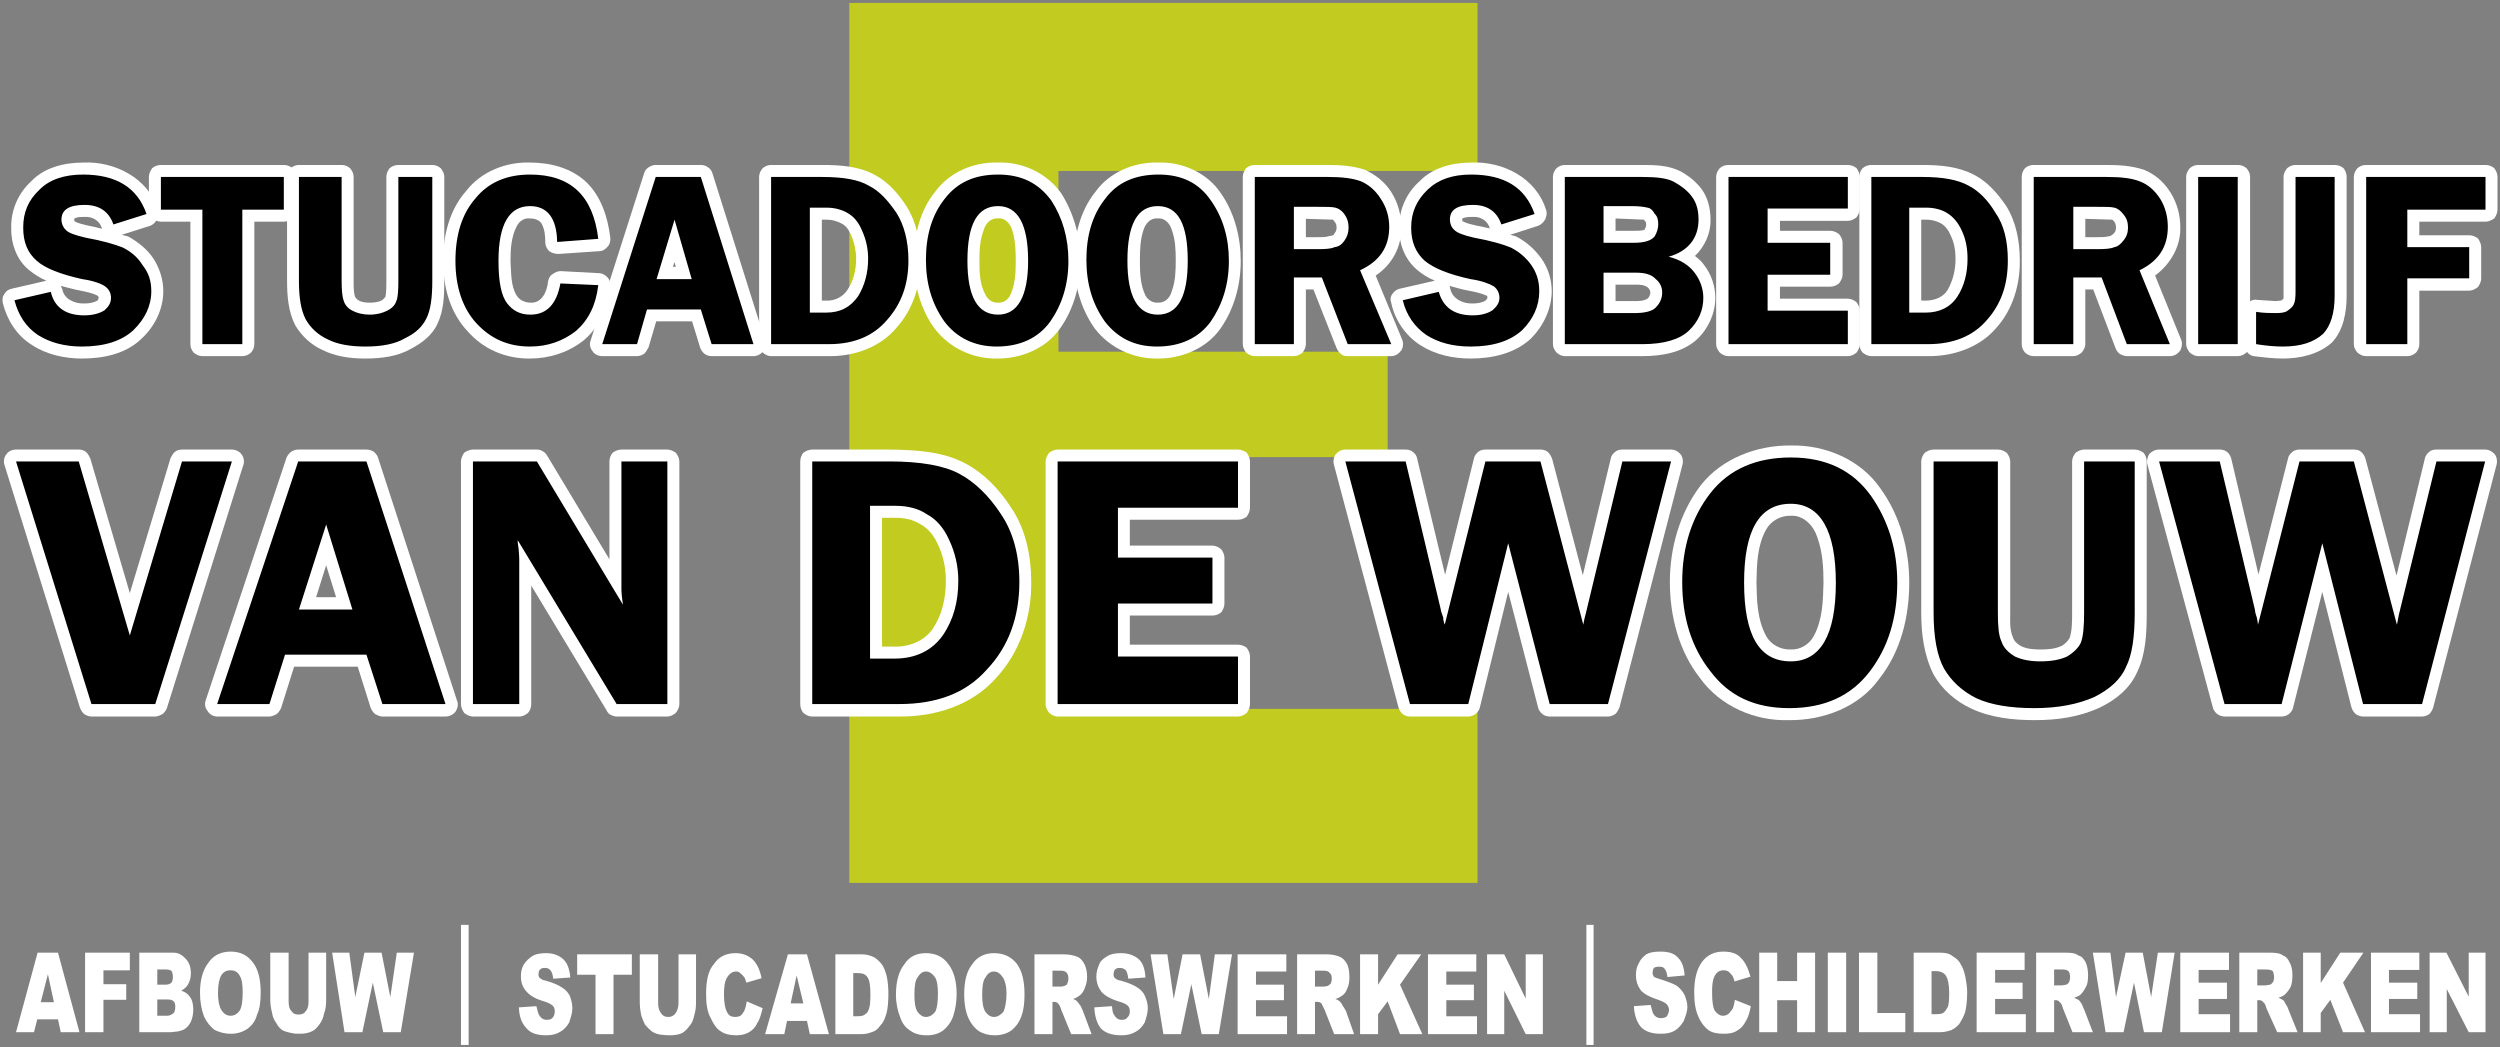
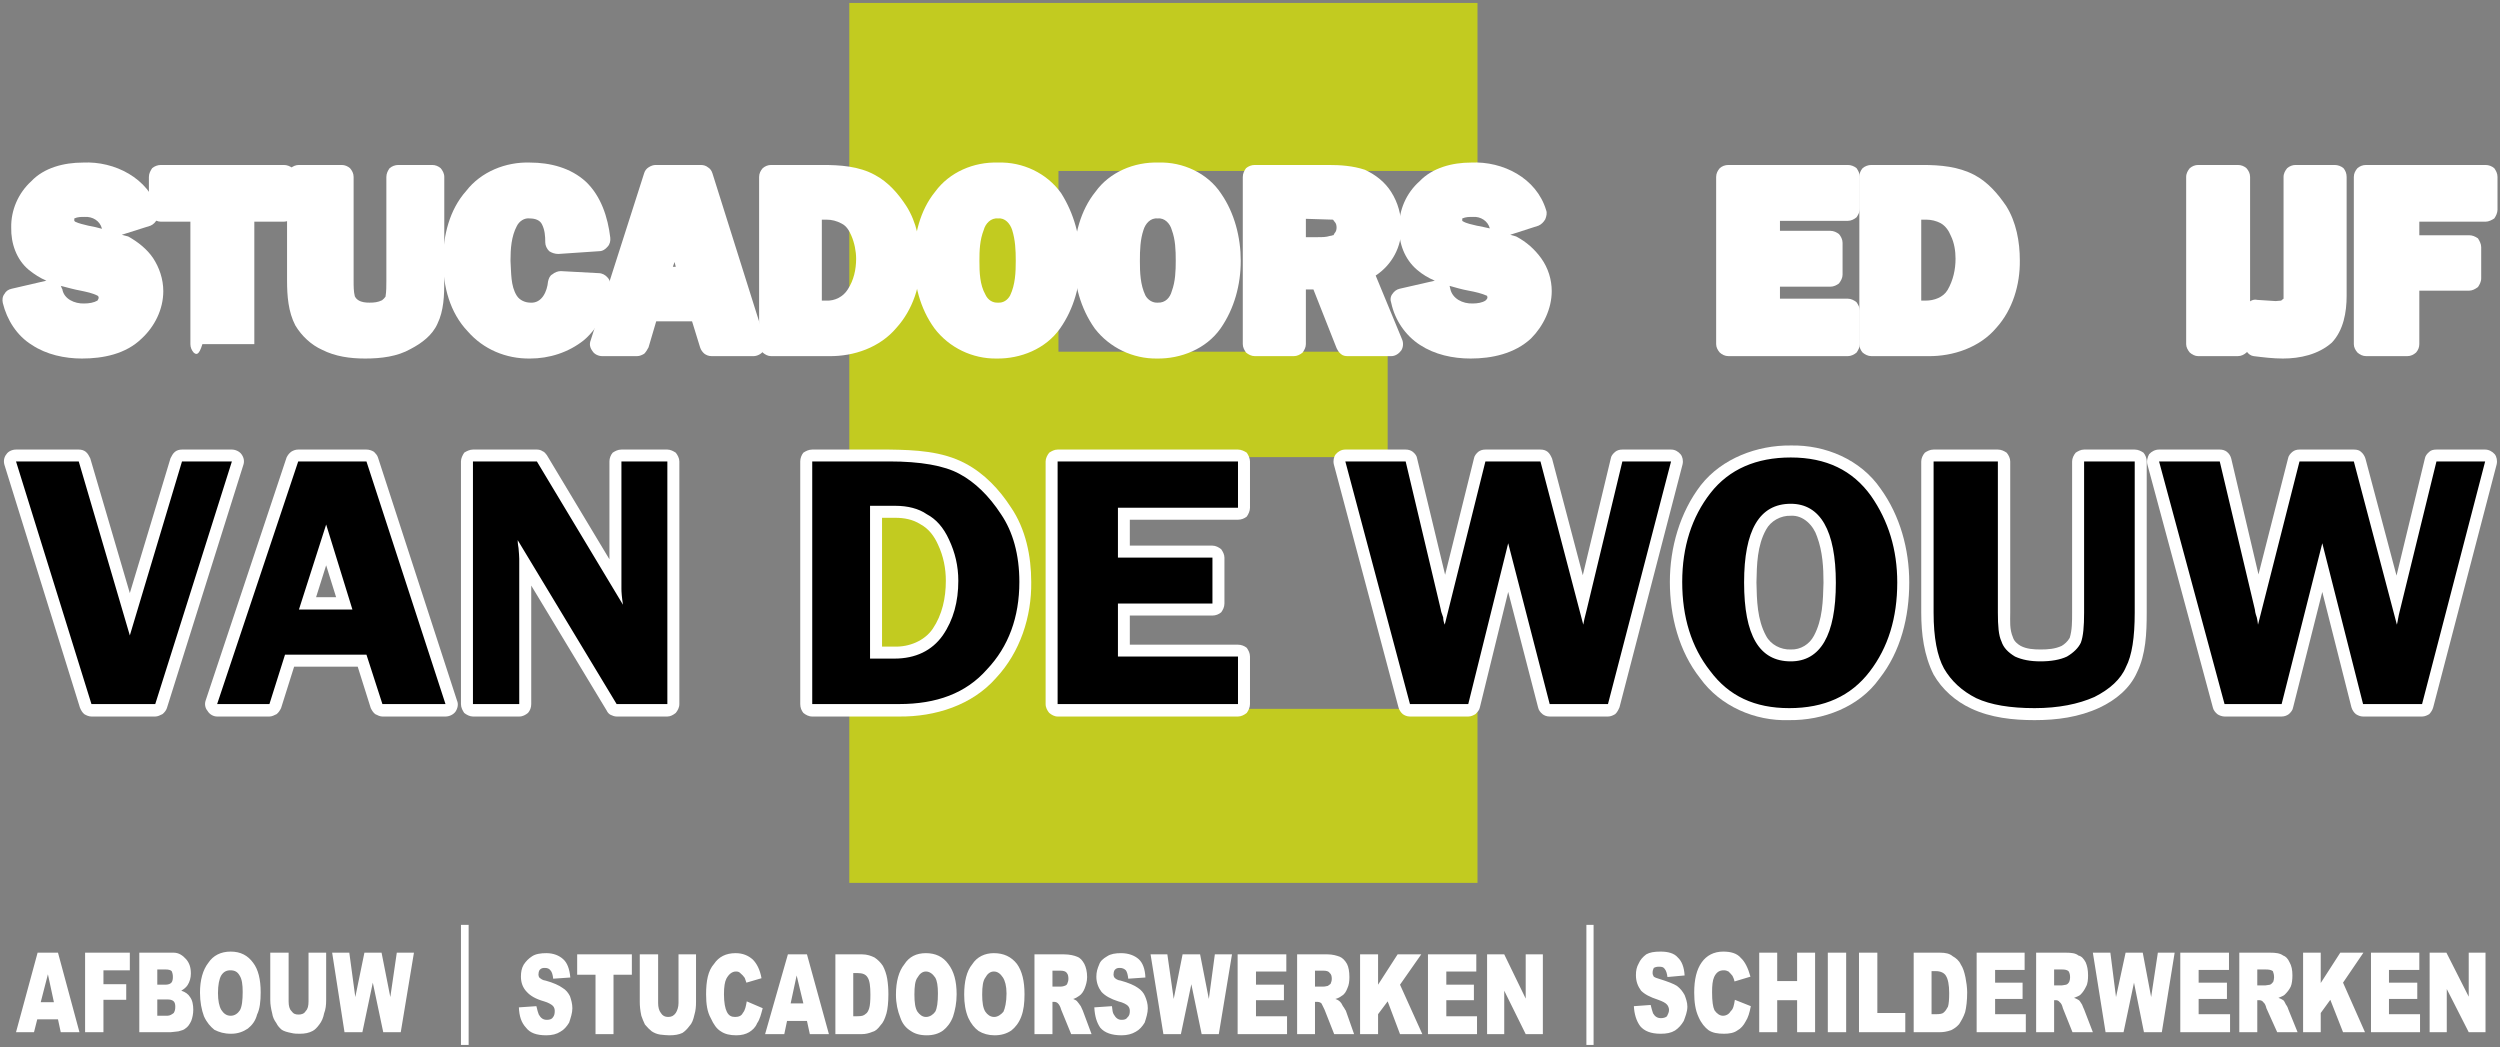
<svg xmlns="http://www.w3.org/2000/svg" width="590.891" height="247.551" viewBox="0 0 590.891 247.551">
  <rect x="0" y="0" width="590.891" height="247.551" fill="#808080" stroke="none" />
  <defs>
    <clipPath id="clip_0">
      <path transform="matrix(1,0,0,-1,-779.059,821.58)" d="M779.059 574.029H1369.95V821.58H779.059Z" />
    </clipPath>
    <clipPath id="clip_1">
      <path transform="matrix(1,0,0,-1,-779.059,821.58)" d="M779.059 574.029H1369.95V821.58H779.059Z" />
    </clipPath>
    <clipPath id="clip_2">
      <path transform="matrix(1,0,0,-1,-779.059,821.58)" d="M779.059 574.029H1369.95V821.58H779.059Z" />
    </clipPath>
  </defs>
  <g>
    <g>
      <g>
        <g clip-path="url(#clip_0)">
          <path transform="matrix(1,0,0,-1,-779.059,821.58)" d="M1128.274 781.172H1029.231V738.454H1107.043V713.537H1027.899V654.038H1029.231 1128.274V612.907H979.795V820.885H1128.274V781.172Z" fill="#c2cb20" fill-rule="evenodd" />
          <g>
            <g clip-path="url(#clip_1)">
              <g>
                <g clip-path="url(#clip_2)">
                  <path transform="matrix(1,0,0,-1,-779.059,821.58)" d="M814.649 768.246 807.846 766.091C808.328 765.978 808.781 765.808 809.348 765.694 811.701 764.391 813.798 762.69 815.216 760.62 816.718 758.353 817.654 755.603 817.654 752.769 817.654 748.431 815.584 744.378 812.551 741.572 808.781 737.887 803.424 736.838 798.406 736.838 794.353 736.838 790.016 737.773 786.614 740.041 783.043 742.224 780.69 745.994 779.726 749.962 779.556 750.699 779.641 751.55 780.123 752.117 780.406 752.683 780.973 753.165 781.824 753.335L790.016 755.235C788.513 755.887 787.181 756.737 785.877 757.786 782.929 760.224 781.625 764.107 781.71 767.792 781.625 771.931 783.411 775.984 786.444 778.734 789.449 781.937 794.154 783.156 798.69 783.156 806.145 783.524 814.167 779.471 816.435 771.931 816.605 771.279 816.52 770.428 816.151 769.748 815.868 769.096 815.301 768.529 814.649 768.246ZM803.14 767.509V767.594C802.658 769.38 800.957 770.428 799.058 770.315 798.236 770.315 797.386 770.315 796.62 769.946V769.38L796.819 769.181C797.754 768.728 798.803 768.529 799.909 768.246 800.957 768.076 802.091 767.792 803.14 767.509ZM798.123 752.882C796.535 753.165 795.005 753.619 793.417 754.016 793.587 753.817 793.587 753.449 793.786 753.25 794.154 750.898 796.706 749.764 798.973 749.849 800.107 749.849 801.241 750.047 802.091 750.529 802.091 750.614 802.375 750.898 802.375 751.181 802.375 751.465 802.29 751.55 802.176 751.663 800.957 752.315 799.455 752.598 798.123 752.882Z" fill="#ffffff" fill-rule="evenodd" />
                  <path transform="matrix(1,0,0,-1,-779.059,821.58)" d="M836.532 711.553 818.504 654.208C818.306 653.641 817.937 653.187 817.455 652.791 816.888 652.507 816.321 652.224 815.754 652.224H800.674C800.022 652.224 799.455 652.507 798.973 652.791 798.52 653.187 798.236 653.641 797.953 654.321L780.123 711.666C779.839 712.602 780.009 713.537 780.576 714.217 780.973 714.869 781.909 715.323 782.844 715.323H797.669C798.321 715.323 798.888 715.153 799.342 714.784 799.824 714.387 800.107 713.82 800.391 713.254L809.745 681.392 819.354 713.254C819.638 713.82 819.921 714.387 820.403 714.784 820.857 715.153 821.424 715.323 822.076 715.323H833.868C834.718 715.323 835.682 714.869 836.135 714.217 836.702 713.452 836.901 712.517 836.532 711.553Z" fill="#ffffff" fill-rule="evenodd" />
-                   <path transform="matrix(1,0,0,-1,-779.059,821.58)" d="M848.976 779.754V772.016C848.976 771.279 848.58 770.513 848.211 769.946 847.644 769.578 846.907 769.181 846.142 769.181H839.169V740.239C839.169 739.474 838.885 738.822 838.403 738.255 837.836 737.773 837.184 737.405 836.334 737.405H826.894C826.044 737.405 825.392 737.773 824.825 738.255 824.343 738.822 824.06 739.474 824.06 740.239V769.181H817.087C816.321 769.181 815.584 769.578 815.017 769.946 814.649 770.513 814.252 771.279 814.252 772.016V779.754C814.252 780.605 814.649 781.257 815.017 781.824 815.584 782.306 816.321 782.589 817.087 782.589H846.142C846.907 782.589 847.644 782.306 848.211 781.824 848.58 781.257 848.976 780.605 848.976 779.754Z" fill="#ffffff" fill-rule="evenodd" />
+                   <path transform="matrix(1,0,0,-1,-779.059,821.58)" d="M848.976 779.754V772.016C848.976 771.279 848.58 770.513 848.211 769.946 847.644 769.578 846.907 769.181 846.142 769.181H839.169V740.239H826.894C826.044 737.405 825.392 737.773 824.825 738.255 824.343 738.822 824.06 739.474 824.06 740.239V769.181H817.087C816.321 769.181 815.584 769.578 815.017 769.946 814.649 770.513 814.252 771.279 814.252 772.016V779.754C814.252 780.605 814.649 781.257 815.017 781.824 815.584 782.306 816.321 782.589 817.087 782.589H846.142C846.907 782.589 847.644 782.306 848.211 781.824 848.58 781.257 848.976 780.605 848.976 779.754Z" fill="#ffffff" fill-rule="evenodd" />
                  <path transform="matrix(1,0,0,-1,-779.059,821.58)" d="M853.767 680.428H858.501L856.148 687.969 853.767 680.428ZM848.58 664.016 845.49 654.208C845.206 653.641 844.923 653.187 844.441 652.791 843.874 652.507 843.307 652.224 842.74 652.224H830.381C829.531 652.224 828.595 652.706 828.113 653.556 827.546 654.208 827.376 655.172 827.66 655.994L846.794 713.452C847.077 714.019 847.361 714.387 847.843 714.784 848.409 715.153 848.976 715.323 849.543 715.323H865.672C866.239 715.323 866.891 715.153 867.458 714.784 867.827 714.387 868.224 714.019 868.394 713.452L887.074 655.994C887.443 655.172 887.272 654.208 886.706 653.357 886.224 652.706 885.288 652.224 884.353 652.224H869.443C868.876 652.224 868.309 652.507 867.742 652.791 867.26 653.187 866.976 653.641 866.693 654.208L863.603 664.016H848.58Z" fill="#ffffff" fill-rule="evenodd" />
                  <path transform="matrix(1,0,0,-1,-779.059,821.58)" d="M884.069 779.754V755.235C884.069 751.748 883.956 748.148 882.454 745.058 881.235 742.309 878.683 740.438 876.132 739.106 873.014 737.32 869.159 736.838 865.389 736.838 861.789 736.838 858.302 737.32 855.184 738.907 852.661 740.041 850.394 742.11 848.863 744.661 847.191 747.865 846.907 751.663 846.907 755.235V779.754C846.907 780.605 847.276 781.257 847.757 781.824 848.296 782.306 848.976 782.589 849.713 782.589H859.805C860.57 782.589 861.222 782.306 861.789 781.824 862.271 781.257 862.639 780.605 862.639 779.754V755.235C862.639 753.902 862.639 752.683 862.923 751.55 863.121 751.181 863.32 750.898 863.773 750.614 864.539 750.132 865.474 750.047 866.409 750.047 867.458 750.047 868.394 750.132 869.357 750.614 869.726 750.898 869.896 751.096 870.18 751.465 870.378 752.683 870.378 753.902 870.378 755.235V779.754C870.378 780.605 870.746 781.257 871.143 781.824 871.71 782.306 872.447 782.589 873.213 782.589H881.235C881.972 782.589 882.652 782.306 883.219 781.824 883.672 781.257 884.069 780.605 884.069 779.754Z" fill="#ffffff" fill-rule="evenodd" />
                  <path transform="matrix(1,0,0,-1,-779.059,821.58)" d="M939.628 712.517V655.172C939.628 654.321 939.231 653.641 938.778 653.074 938.211 652.62 937.531 652.224 936.794 652.224H924.803C924.321 652.224 923.783 652.422 923.386 652.62 923.017 652.791 922.649 653.187 922.45 653.641L904.62 683.178V655.172C904.62 654.321 904.337 653.641 903.855 653.074 903.288 652.62 902.636 652.224 901.786 652.224H890.844C890.107 652.224 889.342 652.62 888.775 653.074 888.406 653.641 888.009 654.321 888.009 655.172V712.517C888.009 713.254 888.406 714.019 888.775 714.586 889.342 714.954 890.107 715.323 890.844 715.323H905.953C906.321 715.323 906.888 715.238 907.257 714.954 907.739 714.784 908.022 714.387 908.306 714.019L923.102 689.386V712.517C923.102 713.254 923.386 714.019 923.868 714.586 924.435 714.954 925.087 715.323 925.937 715.323H936.794C937.531 715.323 938.211 714.954 938.778 714.586 939.231 714.019 939.628 713.254 939.628 712.517Z" fill="#ffffff" fill-rule="evenodd" />
                  <path transform="matrix(1,0,0,-1,-779.059,821.58)" d="M920.665 762.208 911.027 761.556C910.176 761.556 909.439 761.839 908.872 762.208 908.306 762.775 907.937 763.54 907.937 764.277 907.937 765.808 907.824 767.225 907.172 768.529 906.69 769.578 905.471 769.946 904.337 769.946 903.005 770.145 901.786 769.294 901.219 768.161 899.915 765.694 899.717 762.775 899.717 759.94 899.915 757.134 899.717 754.016 901.219 751.663 901.899 750.614 903.203 750.047 904.422 750.047 907.172 749.849 908.391 752.769 908.589 755.036 908.759 755.802 909.043 756.454 909.609 756.737 910.176 757.219 910.942 757.502 911.594 757.502L920.551 757.02C921.402 757.02 922.167 756.567 922.649 756 923.216 755.433 923.386 754.583 923.301 753.817 922.734 748.998 920.835 744.378 917.065 741.175 913.408 738.255 908.872 736.838 904.337 736.838 898.668 736.753 893.31 739.02 889.625 743.244 885.373 747.694 883.786 753.902 883.786 759.94 883.786 765.893 885.288 772.016 889.257 776.466 892.743 780.973 898.583 783.354 904.337 783.156 909.043 783.156 913.946 781.937 917.546 778.62 921.118 775.219 922.734 770.23 923.301 765.411 923.386 764.674 923.216 763.824 922.649 763.257 922.167 762.69 921.515 762.208 920.665 762.208Z" fill="#ffffff" fill-rule="evenodd" />
                  <path transform="matrix(1,0,0,-1,-779.059,821.58)" d="M987.534 699.194V668.75H990.454C993.855 668.636 997.54 670.054 999.524 672.973 1001.764 676.29 1002.614 680.258 1002.614 684.312 1002.614 687.231 1002.047 690.151 1000.743 692.901 999.893 694.772 998.674 696.557 996.576 697.691 994.791 698.825 992.721 699.194 990.737 699.194H987.534ZM989.235 715.323C995.357 715.238 1001.764 714.954 1007.235 712.035 1011.685 709.682 1015.257 705.912 1018.006 701.66 1021.493 696.557 1022.797 690.151 1022.797 684.028 1022.91 675.808 1020.161 667.417 1014.52 661.38 1008.85 654.888 1000.091 652.139 991.587 652.224H971.036C970.186 652.224 969.506 652.62 968.939 653.074 968.485 653.641 968.202 654.321 968.202 655.172V712.517C968.202 713.254 968.485 714.019 968.939 714.586 969.506 714.954 970.186 715.323 971.036 715.323H989.235Z" fill="#ffffff" fill-rule="evenodd" />
                  <path transform="matrix(1,0,0,-1,-779.059,821.58)" d="M938.098 758.523H938.778L938.494 759.657 938.098 758.523ZM934.157 745.625 932.343 739.474C932.06 738.907 931.691 738.34 931.323 737.972 930.841 737.688 930.274 737.405 929.622 737.405H921.402C920.466 737.405 919.531 737.887 919.134 738.539 918.482 739.389 918.312 740.239 918.68 741.175L931.323 780.69C931.493 781.257 931.89 781.739 932.343 782.022 932.91 782.391 933.477 782.589 934.044 782.589H944.702C945.383 782.589 945.95 782.391 946.403 782.022 946.885 781.739 947.254 781.257 947.452 780.605L959.896 741.09C960.094 740.154 959.981 739.304 959.414 738.539 958.961 737.887 957.997 737.405 957.146 737.405H947.254C946.488 737.405 945.95 737.688 945.553 737.972 945.099 738.34 944.702 738.907 944.532 739.474L942.633 745.625H934.157Z" fill="#ffffff" fill-rule="evenodd" />
                  <path transform="matrix(1,0,0,-1,-779.059,821.58)" d="M1071.666 698.74H1046.098V692.617H1065.628C1066.394 692.617 1067.131 692.22 1067.698 691.767 1068.094 691.2 1068.463 690.52 1068.463 689.783V678.926C1068.463 678.076 1068.094 677.424 1067.698 676.857 1067.131 676.375 1066.394 676.091 1065.628 676.091H1046.098V669.203H1071.666C1072.431 669.203 1073.169 668.92 1073.735 668.466 1074.132 667.899 1074.501 667.219 1074.501 666.397V655.172C1074.501 654.321 1074.132 653.641 1073.735 653.074 1073.169 652.62 1072.431 652.224 1071.666 652.224H1029.033C1028.268 652.224 1027.616 652.62 1027.049 653.074 1026.595 653.641 1026.198 654.321 1026.198 655.172V712.517C1026.198 713.254 1026.595 714.019 1027.049 714.586 1027.616 714.954 1028.268 715.323 1029.033 715.323H1071.666C1072.431 715.323 1073.169 714.954 1073.735 714.586 1074.132 714.019 1074.501 713.254 1074.501 712.517V701.575C1074.501 700.809 1074.132 700.044 1073.735 699.477 1073.169 699.024 1072.431 698.74 1071.666 698.74Z" fill="#ffffff" fill-rule="evenodd" />
                  <path transform="matrix(1,0,0,-1,-779.059,821.58)" d="M973.304 769.663V750.529H974.324C976.394 750.416 978.378 751.465 979.427 753.165 980.844 755.32 981.411 757.871 981.411 760.422 981.411 762.208 981.014 764.192 980.277 765.893 979.795 767.027 979.143 768.161 978.009 768.728 976.791 769.38 975.657 769.663 974.409 769.663H973.304ZM973.389 782.589C977.641 782.589 982.063 782.306 985.833 780.236 989.036 778.535 991.389 775.786 993.288 772.866 995.726 769.011 996.576 764.476 996.576 760.054 996.775 754.299 994.791 748.346 990.935 744.094 987.052 739.474 980.929 737.32 974.976 737.405H961.313C960.548 737.405 959.896 737.773 959.329 738.255 958.847 738.822 958.479 739.474 958.479 740.239V779.754C958.479 780.605 958.847 781.257 959.329 781.824 959.896 782.306 960.548 782.589 961.313 782.589H973.389Z" fill="#ffffff" fill-rule="evenodd" />
                  <path transform="matrix(1,0,0,-1,-779.059,821.58)" d="M1176.746 711.836 1161.836 654.406C1161.553 653.754 1161.269 653.187 1160.816 652.791 1160.334 652.507 1159.767 652.224 1159.115 652.224H1145.339C1144.573 652.224 1144.006 652.507 1143.638 652.791 1143.156 653.187 1142.702 653.754 1142.589 654.406L1135.531 681.676 1128.841 654.406C1128.728 653.754 1128.274 653.272 1127.792 652.791 1127.31 652.507 1126.743 652.224 1126.091 652.224H1112.315C1111.578 652.224 1111.011 652.507 1110.614 652.791 1110.161 653.187 1109.764 653.754 1109.594 654.406L1094.315 711.836C1094.117 712.687 1094.315 713.65 1094.769 714.217 1095.335 714.869 1096.101 715.323 1097.036 715.323H1111.294C1111.946 715.323 1112.513 715.153 1112.995 714.784 1113.562 714.302 1113.931 713.82 1114.016 713.169L1120.62 685.729 1127.424 713.169C1127.509 713.82 1127.991 714.387 1128.444 714.784 1128.926 715.153 1129.493 715.323 1130.145 715.323H1143.156C1143.836 715.323 1144.403 715.153 1144.857 714.784 1145.339 714.387 1145.622 713.82 1145.906 713.169L1153.162 685.616 1159.767 713.169C1159.852 713.82 1160.249 714.302 1160.816 714.784 1161.269 715.153 1161.836 715.323 1162.517 715.323H1174.025C1174.961 715.323 1175.698 714.869 1176.265 714.217 1176.746 713.65 1176.945 712.687 1176.746 711.836Z" fill="#ffffff" fill-rule="evenodd" />
                  <path transform="matrix(1,0,0,-1,-779.059,821.58)" d="M1014.973 769.946C1013.272 770.145 1011.969 768.728 1011.572 767.225 1010.636 764.844 1010.551 762.406 1010.551 759.94 1010.551 757.219 1010.636 754.299 1011.969 751.946 1012.535 750.699 1013.669 749.962 1014.973 750.047 1016.22 749.962 1017.241 750.699 1017.808 751.748 1019.027 754.299 1019.14 757.219 1019.14 759.94 1019.14 762.491 1019.027 764.844 1018.29 767.225 1017.808 768.728 1016.589 770.145 1014.973 769.946ZM1014.973 783.156C1020.728 783.354 1026.482 780.69 1029.883 775.899 1032.917 771.08 1034.419 765.524 1034.419 759.94 1034.419 754.299 1032.917 748.63 1029.6 743.924 1026.198 739.106 1020.274 736.753 1014.605 736.838 1008.935 736.753 1003.38 739.389 999.893 744.009 996.491 748.715 995.074 754.469 995.074 760.224 995.074 765.893 996.491 771.846 1000.091 776.268 1003.465 780.888 1009.219 783.354 1014.973 783.156Z" fill="#ffffff" fill-rule="evenodd" />
                  <path transform="matrix(1,0,0,-1,-779.059,821.58)" d="M1202.315 699.676C1199.962 699.761 1197.581 698.457 1196.476 696.387 1194.378 692.617 1194.293 688.167 1194.208 683.915 1194.293 679.691 1194.378 675.156 1196.476 671.301 1197.581 669.203 1199.962 667.984 1202.315 668.069 1204.668 667.984 1206.737 669.317 1207.786 671.301 1209.855 675.156 1209.94 679.578 1210.054 683.83 1210.054 687.43 1209.855 691.2 1208.523 694.772 1207.701 697.323 1205.32 699.874 1202.315 699.676ZM1202.315 716.287C1210.507 716.457 1218.813 712.97 1223.546 706.082 1228.167 699.676 1230.321 691.767 1230.321 683.915 1230.321 675.808 1228.337 667.616 1223.263 661.181 1218.444 654.406 1209.94 651.288 1201.946 651.373 1193.811 651.09 1185.619 654.69 1180.885 661.294 1175.896 667.616 1173.742 675.921 1173.742 684.028 1173.742 692.135 1176.094 700.441 1181.083 706.932 1186.072 713.254 1194.378 716.372 1202.315 716.287Z" fill="#ffffff" fill-rule="evenodd" />
                  <path transform="matrix(1,0,0,-1,-779.059,821.58)" d="M1052.702 769.946C1051.002 770.145 1049.783 768.728 1049.329 767.225 1048.564 764.957 1048.479 762.491 1048.479 759.94 1048.479 757.219 1048.564 754.299 1049.783 751.748 1050.35 750.699 1051.483 749.962 1052.702 750.047 1054.517 749.962 1055.622 751.266 1056.019 752.769 1056.869 755.036 1056.954 757.587 1056.954 759.94 1056.954 762.491 1056.869 764.957 1056.019 767.225 1055.622 768.728 1054.318 770.145 1052.702 769.946ZM1052.901 783.156C1058.57 783.354 1064.494 780.69 1067.698 775.786 1070.816 771.279 1072.318 765.524 1072.318 759.94 1072.318 754.299 1070.816 748.63 1067.528 743.924 1064.126 739.106 1058.173 736.753 1052.532 736.838 1046.863 736.753 1041.307 739.389 1037.82 743.924 1034.419 748.715 1032.917 754.469 1032.917 760.224 1032.917 765.893 1034.419 771.846 1037.991 776.268 1041.307 780.888 1047.146 783.354 1052.901 783.156Z" fill="#ffffff" fill-rule="evenodd" />
                  <path transform="matrix(1,0,0,-1,-779.059,821.58)" d="M1286.447 712.517V676.772C1286.447 671.953 1286.249 666.935 1284.18 662.712 1282.479 658.828 1279.077 656.107 1275.307 654.321 1270.403 652.054 1265.216 651.373 1259.943 651.373 1254.841 651.373 1249.569 651.94 1244.948 654.123 1241.263 655.824 1238.06 658.658 1236.076 662.145 1233.808 666.652 1233.156 671.754 1233.156 676.772V712.517C1233.156 713.254 1233.524 714.019 1234.006 714.586 1234.573 714.954 1235.225 715.323 1236.076 715.323H1251.269C1252.12 715.323 1252.772 714.954 1253.339 714.586 1253.82 714.019 1254.189 713.254 1254.189 712.517V676.772C1254.189 674.787 1253.991 672.888 1254.841 670.904 1255.124 669.969 1255.975 669.317 1256.655 668.92 1258.044 668.183 1259.745 668.069 1261.361 668.069 1263.061 668.069 1264.762 668.183 1266.35 668.92 1267.03 669.317 1267.767 669.969 1268.249 670.819 1268.816 672.605 1268.816 674.674 1268.816 676.772V712.517C1268.816 713.254 1269.184 714.019 1269.666 714.586 1270.233 714.954 1270.885 715.323 1271.65 715.323H1283.613C1284.463 715.323 1285.115 714.954 1285.682 714.586 1286.164 714.019 1286.447 713.254 1286.447 712.517Z" fill="#ffffff" fill-rule="evenodd" />
                  <path transform="matrix(1,0,0,-1,-779.059,821.58)" d="M1087.71 769.861V765.524H1090.545C1091.48 765.524 1092.529 765.524 1093.351 765.808 1093.55 765.808 1093.635 765.893 1093.833 765.893 1093.918 765.978 1094.117 765.978 1094.202 765.978 1094.315 766.091 1094.4 766.261 1094.485 766.46 1094.882 766.828 1094.967 767.395 1094.967 767.792 1094.967 768.246 1094.882 768.813 1094.485 769.181 1094.315 769.38 1094.202 769.578 1094.117 769.663L1087.71 769.861ZM1092.983 782.589C1095.902 782.589 1098.822 782.391 1101.657 781.455 1104.293 780.236 1106.476 778.45 1107.893 776.183 1109.509 773.631 1110.246 770.797 1110.246 767.962 1110.444 763.257 1107.978 758.92 1104.208 756.454L1110.444 741.373C1110.813 740.523 1110.728 739.474 1110.246 738.737 1109.679 737.972 1108.828 737.405 1107.893 737.405H1097.603C1097.036 737.405 1096.469 737.49 1096.016 737.887 1095.534 738.255 1095.25 738.737 1094.967 739.304L1089.496 753.165H1087.71V740.239C1087.71 739.474 1087.342 738.822 1086.945 738.255 1086.378 737.773 1085.641 737.405 1084.876 737.405H1075.635C1074.869 737.405 1074.132 737.773 1073.565 738.255 1073.169 738.822 1072.8 739.474 1072.8 740.239V779.754C1072.8 780.605 1073.169 781.257 1073.565 781.824 1074.132 782.306 1074.869 782.589 1075.635 782.589H1092.983Z" fill="#ffffff" fill-rule="evenodd" />
                  <path transform="matrix(1,0,0,-1,-779.059,821.58)" d="M1369.162 711.836 1354.167 654.406C1353.997 653.754 1353.6 653.187 1353.231 652.791 1352.75 652.507 1352.183 652.224 1351.531 652.224H1337.584C1336.904 652.224 1336.337 652.507 1335.883 652.791 1335.402 653.187 1335.033 653.754 1334.835 654.406L1327.946 681.676 1321.058 654.406C1320.973 653.754 1320.491 653.187 1320.038 652.791 1319.641 652.507 1319.074 652.224 1318.337 652.224H1304.844C1304.277 652.224 1303.512 652.507 1303.143 652.791 1302.661 653.187 1302.208 653.754 1302.094 654.321L1286.646 711.666C1286.362 712.602 1286.646 713.537 1287.014 714.217 1287.581 714.869 1288.431 715.323 1289.367 715.323H1303.71C1304.362 715.323 1304.929 715.153 1305.411 714.784 1305.978 714.302 1306.261 713.82 1306.431 713.169L1312.866 685.814 1319.839 713.169C1319.924 713.82 1320.406 714.387 1320.888 714.784 1321.342 715.153 1321.909 715.323 1322.561 715.323H1335.402C1336.167 715.323 1336.734 715.153 1337.102 714.784 1337.584 714.387 1337.953 713.82 1338.151 713.169L1345.493 685.531 1352.183 713.169C1352.296 713.82 1352.665 714.302 1353.231 714.784 1353.6 715.153 1354.167 715.323 1354.932 715.323H1366.441C1367.291 715.323 1368.142 714.869 1368.709 714.217 1369.162 713.65 1369.361 712.687 1369.162 711.836Z" fill="#ffffff" fill-rule="evenodd" />
                  <path transform="matrix(1,0,0,-1,-779.059,821.58)" d="M1142.702 768.246 1136.013 766.091C1136.466 765.978 1137.033 765.808 1137.402 765.694 1139.868 764.391 1141.767 762.69 1143.354 760.507 1144.97 758.239 1145.82 755.518 1145.82 752.769 1145.82 748.63 1143.836 744.491 1140.917 741.572 1137.033 737.972 1131.647 736.838 1126.658 736.838 1122.406 736.838 1118.183 737.773 1114.696 740.041 1111.181 742.309 1108.743 745.994 1107.893 749.962 1107.609 750.699 1107.694 751.55 1108.176 752.117 1108.545 752.683 1109.112 753.165 1109.877 753.335L1118.183 755.235C1116.652 755.887 1115.235 756.737 1114.016 757.786 1111.011 760.337 1109.679 764.107 1109.764 767.792 1109.679 771.931 1111.465 775.984 1114.583 778.734 1117.616 781.937 1122.321 783.156 1126.743 783.156 1134.312 783.524 1142.22 779.471 1144.488 771.931 1144.772 771.279 1144.573 770.428 1144.29 769.748 1143.921 769.096 1143.354 768.529 1142.702 768.246ZM1131.194 767.594V767.594C1130.712 769.38 1129.011 770.428 1127.225 770.315 1126.29 770.315 1125.524 770.315 1124.674 769.946V769.38L1124.787 769.294C1125.723 768.728 1126.942 768.529 1128.076 768.246 1129.124 768.076 1130.145 767.792 1131.194 767.594ZM1126.176 752.882C1124.589 753.165 1123.087 753.619 1121.669 754.016 1121.754 753.817 1121.754 753.619 1121.839 753.335 1122.321 750.983 1124.787 749.764 1127.14 749.849 1128.274 749.849 1129.408 750.047 1130.145 750.529 1130.258 750.614 1130.542 750.898 1130.627 751.181 1130.627 751.465 1130.542 751.55 1130.542 751.663 1129.294 752.23 1127.707 752.598 1126.176 752.882Z" fill="#ffffff" fill-rule="evenodd" />
-                   <path transform="matrix(1,0,0,-1,-779.059,821.58)" d="M1160.901 754.299V750.416H1165.323C1166.372 750.416 1167.506 750.416 1168.441 750.983 1168.724 751.181 1169.121 751.748 1169.121 752.485 1169.121 752.882 1168.923 753.25 1168.554 753.619 1167.704 754.299 1166.57 754.299 1165.72 754.299H1160.901ZM1160.901 767.027H1165.153C1166.003 767.027 1167.024 767.027 1167.704 767.225 1167.874 767.509 1168.072 767.792 1168.157 768.444L1168.072 769.096C1167.987 769.181 1167.987 769.181 1167.874 769.294 1167.874 769.38 1167.704 769.578 1167.591 769.663L1160.901 769.946V767.027ZM1167.307 782.589C1170.227 782.589 1173.345 782.504 1176.094 781.172 1178.079 780.123 1179.95 778.62 1181.282 776.835 1182.784 774.765 1183.351 772.129 1183.351 769.663 1183.436 766.375 1181.934 763.257 1179.666 761.074 1180.517 760.422 1181.282 759.77 1181.849 758.92 1183.55 756.737 1184.485 753.902 1184.485 751.181 1184.485 747.581 1182.869 743.924 1180.148 741.373 1176.746 738.255 1171.843 737.405 1167.307 737.405H1148.91C1148.173 737.405 1147.521 737.773 1146.954 738.255 1146.472 738.822 1146.104 739.474 1146.104 740.239V779.754C1146.104 780.605 1146.472 781.257 1146.954 781.824 1147.521 782.306 1148.173 782.589 1148.91 782.589H1167.307Z" fill="#ffffff" fill-rule="evenodd" />
                  <path transform="matrix(1,0,0,-1,-779.059,821.58)" d="M1215.808 769.38H1199.764V767.027H1211.641C1212.491 767.027 1213.172 766.658 1213.71 766.261 1214.192 765.694 1214.561 764.957 1214.561 764.192V756.652C1214.561 755.887 1214.192 755.235 1213.71 754.583 1213.172 754.186 1212.491 753.817 1211.641 753.817H1199.764V750.983H1215.808C1216.545 750.983 1217.31 750.614 1217.877 750.132 1218.246 749.565 1218.643 748.913 1218.643 748.148V740.239C1218.643 739.474 1218.246 738.822 1217.877 738.255 1217.31 737.773 1216.545 737.405 1215.808 737.405H1187.603C1186.753 737.405 1186.072 737.773 1185.534 738.255 1185.052 738.822 1184.683 739.474 1184.683 740.239V779.754C1184.683 780.605 1185.052 781.257 1185.534 781.824 1186.072 782.306 1186.753 782.589 1187.603 782.589H1215.808C1216.545 782.589 1217.31 782.306 1217.877 781.824 1218.246 781.257 1218.643 780.605 1218.643 779.754V772.299C1218.643 771.449 1218.246 770.797 1217.877 770.23 1217.31 769.748 1216.545 769.38 1215.808 769.38Z" fill="#ffffff" fill-rule="evenodd" />
                  <path transform="matrix(1,0,0,-1,-779.059,821.58)" d="M1233.156 769.663V750.529H1234.205C1236.161 750.529 1238.343 751.266 1239.392 753.052 1240.696 755.32 1241.263 757.871 1241.263 760.422 1241.263 762.208 1240.98 764.192 1240.129 765.893 1239.676 767.027 1238.91 768.161 1237.776 768.813 1236.728 769.38 1235.509 769.663 1234.375 769.663H1233.156ZM1233.439 782.589C1237.691 782.589 1241.915 782.22 1245.713 780.236 1248.917 778.535 1251.269 775.786 1253.254 772.866 1255.606 769.096 1256.457 764.476 1256.457 760.054 1256.542 754.299 1254.756 748.346 1250.901 744.094 1247.017 739.474 1240.696 737.32 1234.772 737.405H1221.364C1220.598 737.405 1219.861 737.773 1219.294 738.255 1218.813 738.822 1218.529 739.474 1218.529 740.239V779.754C1218.529 780.605 1218.813 781.257 1219.294 781.824 1219.861 782.306 1220.598 782.589 1221.364 782.589H1233.439Z" fill="#ffffff" fill-rule="evenodd" />
-                   <path transform="matrix(1,0,0,-1,-779.059,821.58)" d="M1271.934 769.861V765.524H1274.74C1275.789 765.524 1276.838 765.524 1277.858 765.808 1278.425 766.091 1278.624 766.375 1278.794 766.545 1279.077 766.828 1279.191 767.395 1279.191 767.792 1279.191 768.246 1279.077 768.813 1278.794 769.181 1278.624 769.294 1278.539 769.578 1278.255 769.663L1271.934 769.861ZM1277.008 782.589C1280.041 782.589 1282.961 782.391 1285.795 781.455 1288.431 780.406 1290.586 778.45 1292.003 776.183 1293.619 773.631 1294.384 770.797 1294.384 767.962 1294.554 763.342 1292.003 759.09 1288.431 756.454L1294.554 741.373C1294.951 740.523 1294.753 739.474 1294.384 738.737 1293.817 737.972 1292.967 737.405 1291.918 737.405H1281.742C1281.175 737.405 1280.608 737.688 1280.126 737.887 1279.644 738.255 1279.276 738.737 1279.077 739.304L1273.805 753.165H1271.934V740.239C1271.934 739.474 1271.537 738.822 1271.083 738.255 1270.517 737.773 1269.836 737.405 1269.099 737.405H1259.745C1258.894 737.405 1258.243 737.773 1257.676 738.255 1257.194 738.822 1256.91 739.474 1256.91 740.239V779.754C1256.91 780.605 1257.194 781.257 1257.676 781.824 1258.243 782.306 1258.894 782.589 1259.745 782.589H1277.008Z" fill="#ffffff" fill-rule="evenodd" />
                  <path transform="matrix(1,0,0,-1,-779.059,821.58)" d="M1310.882 779.754V740.239C1310.882 739.474 1310.513 738.822 1310.031 738.255 1309.465 737.773 1308.813 737.405 1307.962 737.405H1298.608C1297.871 737.405 1297.191 737.773 1296.624 738.255 1296.17 738.822 1295.773 739.474 1295.773 740.239V779.754C1295.773 780.605 1296.17 781.257 1296.624 781.824 1297.191 782.306 1297.871 782.589 1298.608 782.589H1307.962C1308.813 782.589 1309.465 782.306 1310.031 781.824 1310.513 781.257 1310.882 780.605 1310.882 779.754Z" fill="#ffffff" fill-rule="evenodd" />
                  <path transform="matrix(1,0,0,-1,-779.059,821.58)" d="M1333.701 779.754V751.663C1333.701 747.78 1332.964 743.528 1330.214 740.608 1327.011 737.773 1322.674 736.838 1318.62 736.838 1316.353 736.838 1314 737.121 1311.732 737.405 1311.08 737.49 1310.513 737.887 1310.117 738.454 1309.748 739.02 1309.465 739.587 1309.465 740.239V747.865C1309.465 748.715 1309.833 749.48 1310.4 749.962 1310.967 750.529 1311.732 750.898 1312.583 750.699L1316.92 750.416 1318.224 750.529C1318.337 750.614 1318.62 750.898 1318.791 750.983 1318.791 751.55 1318.791 752.117 1318.791 752.769V779.754C1318.791 780.605 1319.187 781.257 1319.641 781.824 1320.208 782.306 1320.888 782.589 1321.625 782.589H1330.866C1331.631 782.589 1332.397 782.306 1332.964 781.824 1333.417 781.257 1333.701 780.605 1333.701 779.754Z" fill="#ffffff" fill-rule="evenodd" />
                  <path transform="matrix(1,0,0,-1,-779.059,821.58)" d="M1366.526 769.181H1350.879V765.978H1362.671C1363.408 765.978 1364.088 765.694 1364.74 765.241 1365.109 764.674 1365.506 763.909 1365.506 763.172V755.802C1365.506 754.951 1365.109 754.299 1364.74 753.732 1364.088 753.25 1363.408 752.882 1362.671 752.882H1350.879V740.239C1350.879 739.474 1350.595 738.822 1350.113 738.255 1349.546 737.773 1348.894 737.405 1348.044 737.405H1338.321C1337.471 737.405 1336.819 737.773 1336.252 738.255 1335.77 738.822 1335.402 739.474 1335.402 740.239V779.754C1335.402 780.605 1335.77 781.257 1336.252 781.824 1336.819 782.306 1337.471 782.589 1338.321 782.589H1366.526C1367.291 782.589 1368.028 782.306 1368.595 781.824 1368.992 781.257 1369.361 780.605 1369.361 779.754V772.016C1369.361 771.279 1368.992 770.513 1368.595 769.946 1368.028 769.578 1367.291 769.181 1366.526 769.181Z" fill="#ffffff" fill-rule="evenodd" />
                </g>
              </g>
-               <path transform="matrix(1,0,0,-1,-779.059,821.58)" d="M813.685 770.995 805.861 768.529C804.813 771.562 802.573 773.15 799.058 773.15 795.402 773.15 793.587 772.016 793.587 769.663 793.587 768.728 793.984 767.792 794.636 767.225 795.203 766.545 796.819 765.978 799.257 765.411 803.31 764.674 806.23 763.824 808.129 763.058 809.915 762.123 811.531 760.904 812.75 758.92 814.167 757.134 814.819 755.235 814.819 752.769 814.819 749.282 813.317 746.192 810.567 743.528 807.846 741.005 803.792 739.672 798.406 739.672 794.353 739.672 790.866 740.608 788.031 742.394 785.197 744.293 783.411 747.043 782.476 750.614L791.065 752.598C791.915 748.913 794.636 747.043 798.973 747.043 801.156 747.043 802.743 747.581 803.792 748.261 804.813 749.197 805.294 750.047 805.294 751.181 805.294 752.315 804.813 753.25 803.877 753.902 803.14 754.469 801.156 755.235 798.52 755.603 793.417 756.737 789.732 758.154 787.748 759.94 785.594 761.839 784.545 764.277 784.545 767.792 784.545 771.449 785.764 774.283 788.4 776.75 790.781 779.187 794.353 780.321 798.69 780.321 806.428 780.321 811.531 777.317 813.685 770.995ZM846.142 779.754V772.016H836.334V740.239H826.894V772.016H817.087V779.754H846.142ZM881.235 779.754V755.235C881.235 751.181 880.838 748.261 879.817 746.277 878.882 744.378 877.351 742.876 874.828 741.657 872.447 740.239 869.244 739.672 865.389 739.672 861.704 739.672 858.699 740.239 856.517 741.373 854.249 742.394 852.463 744.094 851.329 746.079 850.195 748.261 849.713 751.181 849.713 755.235V779.754H859.805V755.235C859.805 753.165 859.918 751.55 860.287 750.529 860.57 749.565 861.222 748.715 862.356 748.148 863.405 747.581 864.822 747.213 866.409 747.213 868.11 747.213 869.443 747.581 870.576 748.148 871.71 748.715 872.447 749.48 872.731 750.416 873.128 751.266 873.213 753.052 873.213 755.235V779.754H881.235ZM920.466 765.128 910.743 764.391C910.658 769.946 908.476 772.866 904.337 772.866 899.433 772.866 896.882 768.614 896.882 759.94 896.882 754.951 897.534 751.663 898.951 749.849 900.283 748.148 901.984 747.213 904.422 747.213 908.391 747.213 910.658 749.849 911.509 754.583L920.466 754.186C919.899 749.395 918.113 745.909 915.194 743.357 912.161 741.005 908.589 739.672 904.337 739.672 899.065 739.672 895.011 741.572 891.694 745.143 888.406 748.715 886.706 753.732 886.706 759.94 886.706 765.978 888.208 770.995 891.411 774.652 894.529 778.535 898.951 780.321 904.337 780.321 913.946 780.321 919.247 775.332 920.466 765.128ZM934.243 755.603H942.548L938.494 769.663 934.243 755.603ZM944.702 779.754 957.146 740.239H947.254L944.702 748.431H931.975L929.622 740.239H921.402L934.044 779.754H944.702ZM970.469 772.498V747.694H974.324C977.726 747.694 980.079 748.998 981.865 751.55 983.395 754.016 984.246 757.02 984.246 760.422 984.246 762.775 983.764 764.957 982.828 767.027 981.978 769.096 980.844 770.428 979.313 771.279 978.009 772.016 976.394 772.498 974.409 772.498H970.469ZM961.313 779.754H973.389C978.378 779.754 982.063 779.102 984.416 777.685 986.882 776.466 988.866 774.283 990.935 771.279 992.721 768.444 993.77 764.674 993.77 760.054 993.77 754.384 992.154 749.849 988.753 745.994 985.465 742.11 980.844 740.239 974.976 740.239H961.313V779.754ZM1014.973 772.866C1010.069 772.866 1007.717 768.614 1007.717 759.94 1007.717 751.55 1010.069 747.213 1014.973 747.213 1019.594 747.213 1022.06 751.55 1022.06 759.94 1022.06 768.614 1019.594 772.866 1014.973 772.866ZM1014.605 739.672C1009.417 739.672 1005.165 741.742 1002.246 745.625 999.326 749.764 997.909 754.469 997.909 760.224 997.909 765.893 999.326 770.797 1002.331 774.567 1005.364 778.535 1009.502 780.321 1014.973 780.321 1020.444 780.321 1024.498 778.337 1027.531 774.198 1030.167 770.145 1031.584 765.411 1031.584 759.94 1031.584 754.299 1030.082 749.565 1027.247 745.512 1024.413 741.657 1020.161 739.672 1014.605 739.672ZM1052.702 772.866C1047.912 772.866 1045.531 768.614 1045.531 759.94 1045.531 751.55 1047.912 747.213 1052.702 747.213 1057.521 747.213 1059.789 751.55 1059.789 759.94 1059.789 768.614 1057.521 772.866 1052.702 772.866ZM1052.532 739.672C1047.146 739.672 1043.178 741.742 1040.173 745.625 1037.254 749.764 1035.836 754.469 1035.836 760.224 1035.836 765.893 1037.254 770.797 1040.258 774.567 1043.178 778.535 1047.43 780.321 1052.901 780.321 1058.372 780.321 1062.425 778.337 1065.26 774.198 1068.094 770.145 1069.512 765.411 1069.512 759.94 1069.512 754.299 1067.981 749.565 1065.175 745.512 1062.34 741.657 1058.003 739.672 1052.532 739.672ZM1084.876 772.696V762.69H1090.545C1092.331 762.69 1093.748 762.775 1094.485 763.172 1095.534 763.257 1096.299 763.909 1096.866 764.759 1097.518 765.694 1097.802 766.658 1097.802 767.792 1097.802 769.011 1097.518 769.946 1096.866 770.882 1096.299 771.732 1095.534 772.299 1094.683 772.498 1093.918 772.696 1092.529 772.696 1090.346 772.696H1084.876ZM1084.876 756V740.239H1075.635V779.754H1092.983C1096.101 779.754 1098.737 779.471 1100.721 778.734 1102.507 777.969 1104.208 776.551 1105.427 774.567 1106.759 772.583 1107.411 770.315 1107.411 767.962 1107.411 763.172 1105.143 759.855 1100.523 757.701L1107.893 740.239H1097.603L1091.48 756H1084.876ZM1141.767 770.995 1133.915 768.529C1132.894 771.562 1130.627 773.15 1127.225 773.15 1123.455 773.15 1121.754 772.016 1121.754 769.663 1121.754 768.728 1122.123 767.792 1122.803 767.225 1123.455 766.545 1124.957 765.978 1127.424 765.411 1131.392 764.674 1134.397 763.824 1136.183 763.058 1137.969 762.123 1139.584 760.904 1141.002 758.92 1142.22 757.134 1142.872 755.235 1142.872 752.769 1142.872 749.282 1141.483 746.192 1138.819 743.528 1136.013 741.005 1132.044 739.672 1126.658 739.672 1122.406 739.672 1119.033 740.608 1116.198 742.394 1113.449 744.293 1111.465 747.043 1110.614 750.614L1119.118 752.598C1120.167 748.913 1122.803 747.043 1127.14 747.043 1129.294 747.043 1130.825 747.581 1131.846 748.261 1132.894 749.197 1133.461 750.047 1133.461 751.181 1133.461 752.315 1132.98 753.25 1132.129 753.902 1131.194 754.469 1129.294 755.235 1126.658 755.603 1121.471 756.737 1117.984 758.154 1115.802 759.94 1113.732 761.839 1112.598 764.277 1112.598 767.792 1112.598 771.449 1113.931 774.283 1116.482 776.75 1119.033 779.187 1122.406 780.321 1126.743 780.321 1134.595 780.321 1139.584 777.317 1141.767 770.995ZM1158.066 757.134V747.581H1165.323C1167.704 747.581 1169.49 747.978 1170.34 748.828 1171.361 749.849 1171.928 750.983 1171.928 752.485 1171.928 753.732 1171.361 754.866 1170.425 755.603 1169.49 756.652 1167.987 757.134 1165.72 757.134H1158.066ZM1158.066 772.866V764.192H1165.153C1167.704 764.192 1169.291 764.674 1170.142 765.694 1170.709 766.658 1170.992 767.594 1170.992 768.614 1170.992 769.663 1170.794 770.428 1170.142 771.08 1169.66 771.931 1169.121 772.413 1168.441 772.498 1167.704 772.696 1166.457 772.866 1164.586 772.866H1158.066ZM1148.91 779.754H1167.307C1170.624 779.754 1173.061 779.471 1174.677 778.62 1176.378 777.685 1177.88 776.551 1178.929 775.134 1180.063 773.631 1180.517 771.846 1180.517 769.663 1180.517 765.326 1178.079 762.208 1173.458 760.904 1176.18 760.224 1178.249 758.92 1179.581 757.134 1180.885 755.433 1181.65 753.335 1181.65 751.181 1181.65 748.261 1180.517 745.625 1178.249 743.443 1176.094 741.373 1172.409 740.239 1167.307 740.239H1148.91V779.754ZM1215.808 772.299H1196.844V764.192H1211.641V756.652H1196.844V748.148H1215.808V740.239H1187.603V779.754H1215.808V772.299ZM1230.321 772.498V747.694H1234.205C1237.493 747.694 1240.129 748.998 1241.745 751.55 1243.332 754.016 1244.098 757.02 1244.098 760.422 1244.098 762.775 1243.729 764.957 1242.765 767.027 1241.83 769.096 1240.611 770.428 1239.194 771.279 1237.975 772.016 1236.274 772.498 1234.375 772.498H1230.321ZM1221.364 779.754H1233.439C1238.258 779.754 1241.83 779.102 1244.381 777.685 1246.734 776.466 1248.917 774.283 1250.702 771.279 1252.687 768.444 1253.622 764.674 1253.622 760.054 1253.622 754.384 1252.12 749.849 1248.718 745.994 1245.43 742.11 1240.696 740.239 1234.772 740.239H1221.364V779.754ZM1269.099 772.696V762.69H1274.74C1276.554 762.69 1277.972 762.775 1278.794 763.172 1279.559 763.257 1280.324 763.909 1280.976 764.759 1281.742 765.694 1282.025 766.658 1282.025 767.792 1282.025 769.011 1281.742 769.946 1280.976 770.882 1280.324 771.732 1279.644 772.299 1278.794 772.498 1278.057 772.696 1276.724 772.696 1274.57 772.696H1269.099ZM1269.099 756V740.239H1259.745V779.754H1277.008C1280.324 779.754 1282.876 779.471 1284.746 778.734 1286.816 777.969 1288.346 776.551 1289.65 774.567 1290.869 772.583 1291.436 770.315 1291.436 767.962 1291.436 763.172 1289.197 759.855 1284.746 757.701L1291.918 740.239H1281.742L1275.789 756H1269.099ZM1307.962 779.754V740.239H1298.608V779.754H1307.962ZM1330.866 779.754V751.663C1330.866 747.581 1329.931 744.576 1328.145 742.677 1325.962 740.721 1322.957 739.672 1318.62 739.672 1316.636 739.672 1314.567 739.871 1312.299 740.239V747.865C1314.17 747.581 1315.786 747.581 1317.005 747.581 1318.139 747.581 1319.187 747.694 1319.754 748.148 1320.406 748.63 1320.888 748.998 1321.172 749.565 1321.54 750.331 1321.625 751.181 1321.625 752.769V779.754H1330.866ZM1366.526 772.016H1348.044V763.172H1362.671V755.802H1348.044V740.239H1338.321V779.754H1366.526V772.016Z" fill-rule="evenodd" />
              <path transform="matrix(1,0,0,-1,-779.059,821.58)" stroke-width="0" stroke-linecap="round" stroke-linejoin="round" fill="none" stroke="#000000" d="M813.685 770.995 805.861 768.529C804.813 771.562 802.573 773.15 799.058 773.15 795.402 773.15 793.587 772.016 793.587 769.663 793.587 768.728 793.984 767.792 794.636 767.225 795.203 766.545 796.819 765.978 799.257 765.411 803.31 764.674 806.23 763.824 808.129 763.058 809.915 762.123 811.531 760.904 812.75 758.92 814.167 757.134 814.819 755.235 814.819 752.769 814.819 749.282 813.317 746.192 810.567 743.528 807.846 741.005 803.792 739.672 798.406 739.672 794.353 739.672 790.866 740.608 788.031 742.394 785.197 744.293 783.411 747.043 782.476 750.614L791.065 752.598C791.915 748.913 794.636 747.043 798.973 747.043 801.156 747.043 802.743 747.581 803.792 748.261 804.813 749.197 805.294 750.047 805.294 751.181 805.294 752.315 804.813 753.25 803.877 753.902 803.14 754.469 801.156 755.235 798.52 755.603 793.417 756.737 789.732 758.154 787.748 759.94 785.594 761.839 784.545 764.277 784.545 767.792 784.545 771.449 785.764 774.283 788.4 776.75 790.781 779.187 794.353 780.321 798.69 780.321 806.428 780.321 811.531 777.317 813.685 770.995ZM846.142 779.754V772.016H836.334V740.239H826.894V772.016H817.087V779.754H846.142ZM881.235 779.754V755.235C881.235 751.181 880.838 748.261 879.817 746.277 878.882 744.378 877.351 742.876 874.828 741.657 872.447 740.239 869.244 739.672 865.389 739.672 861.704 739.672 858.699 740.239 856.517 741.373 854.249 742.394 852.463 744.094 851.329 746.079 850.195 748.261 849.713 751.181 849.713 755.235V779.754H859.805V755.235C859.805 753.165 859.918 751.55 860.287 750.529 860.57 749.565 861.222 748.715 862.356 748.148 863.405 747.581 864.822 747.213 866.409 747.213 868.11 747.213 869.443 747.581 870.576 748.148 871.71 748.715 872.447 749.48 872.731 750.416 873.128 751.266 873.213 753.052 873.213 755.235V779.754H881.235ZM920.466 765.128 910.743 764.391C910.658 769.946 908.476 772.866 904.337 772.866 899.433 772.866 896.882 768.614 896.882 759.94 896.882 754.951 897.534 751.663 898.951 749.849 900.283 748.148 901.984 747.213 904.422 747.213 908.391 747.213 910.658 749.849 911.509 754.583L920.466 754.186C919.899 749.395 918.113 745.909 915.194 743.357 912.161 741.005 908.589 739.672 904.337 739.672 899.065 739.672 895.011 741.572 891.694 745.143 888.406 748.715 886.706 753.732 886.706 759.94 886.706 765.978 888.208 770.995 891.411 774.652 894.529 778.535 898.951 780.321 904.337 780.321 913.946 780.321 919.247 775.332 920.466 765.128ZM934.243 755.603H942.548L938.494 769.663 934.243 755.603ZM944.702 779.754 957.146 740.239H947.254L944.702 748.431H931.975L929.622 740.239H921.402L934.044 779.754H944.702ZM970.469 772.498V747.694H974.324C977.726 747.694 980.079 748.998 981.865 751.55 983.395 754.016 984.246 757.02 984.246 760.422 984.246 762.775 983.764 764.957 982.828 767.027 981.978 769.096 980.844 770.428 979.313 771.279 978.009 772.016 976.394 772.498 974.409 772.498H970.469ZM961.313 779.754H973.389C978.378 779.754 982.063 779.102 984.416 777.685 986.882 776.466 988.866 774.283 990.935 771.279 992.721 768.444 993.77 764.674 993.77 760.054 993.77 754.384 992.154 749.849 988.753 745.994 985.465 742.11 980.844 740.239 974.976 740.239H961.313V779.754ZM1014.973 772.866C1010.069 772.866 1007.717 768.614 1007.717 759.94 1007.717 751.55 1010.069 747.213 1014.973 747.213 1019.594 747.213 1022.06 751.55 1022.06 759.94 1022.06 768.614 1019.594 772.866 1014.973 772.866ZM1014.605 739.672C1009.417 739.672 1005.165 741.742 1002.246 745.625 999.326 749.764 997.909 754.469 997.909 760.224 997.909 765.893 999.326 770.797 1002.331 774.567 1005.364 778.535 1009.502 780.321 1014.973 780.321 1020.444 780.321 1024.498 778.337 1027.531 774.198 1030.167 770.145 1031.584 765.411 1031.584 759.94 1031.584 754.299 1030.082 749.565 1027.247 745.512 1024.413 741.657 1020.161 739.672 1014.605 739.672ZM1052.702 772.866C1047.912 772.866 1045.531 768.614 1045.531 759.94 1045.531 751.55 1047.912 747.213 1052.702 747.213 1057.521 747.213 1059.789 751.55 1059.789 759.94 1059.789 768.614 1057.521 772.866 1052.702 772.866ZM1052.532 739.672C1047.146 739.672 1043.178 741.742 1040.173 745.625 1037.254 749.764 1035.836 754.469 1035.836 760.224 1035.836 765.893 1037.254 770.797 1040.258 774.567 1043.178 778.535 1047.43 780.321 1052.901 780.321 1058.372 780.321 1062.425 778.337 1065.26 774.198 1068.094 770.145 1069.512 765.411 1069.512 759.94 1069.512 754.299 1067.981 749.565 1065.175 745.512 1062.34 741.657 1058.003 739.672 1052.532 739.672ZM1084.876 772.696V762.69H1090.545C1092.331 762.69 1093.748 762.775 1094.485 763.172 1095.534 763.257 1096.299 763.909 1096.866 764.759 1097.518 765.694 1097.802 766.658 1097.802 767.792 1097.802 769.011 1097.518 769.946 1096.866 770.882 1096.299 771.732 1095.534 772.299 1094.683 772.498 1093.918 772.696 1092.529 772.696 1090.346 772.696H1084.876ZM1084.876 756V740.239H1075.635V779.754H1092.983C1096.101 779.754 1098.737 779.471 1100.721 778.734 1102.507 777.969 1104.208 776.551 1105.427 774.567 1106.759 772.583 1107.411 770.315 1107.411 767.962 1107.411 763.172 1105.143 759.855 1100.523 757.701L1107.893 740.239H1097.603L1091.48 756H1084.876ZM1141.767 770.995 1133.915 768.529C1132.894 771.562 1130.627 773.15 1127.225 773.15 1123.455 773.15 1121.754 772.016 1121.754 769.663 1121.754 768.728 1122.123 767.792 1122.803 767.225 1123.455 766.545 1124.957 765.978 1127.424 765.411 1131.392 764.674 1134.397 763.824 1136.183 763.058 1137.969 762.123 1139.584 760.904 1141.002 758.92 1142.22 757.134 1142.872 755.235 1142.872 752.769 1142.872 749.282 1141.483 746.192 1138.819 743.528 1136.013 741.005 1132.044 739.672 1126.658 739.672 1122.406 739.672 1119.033 740.608 1116.198 742.394 1113.449 744.293 1111.465 747.043 1110.614 750.614L1119.118 752.598C1120.167 748.913 1122.803 747.043 1127.14 747.043 1129.294 747.043 1130.825 747.581 1131.846 748.261 1132.894 749.197 1133.461 750.047 1133.461 751.181 1133.461 752.315 1132.98 753.25 1132.129 753.902 1131.194 754.469 1129.294 755.235 1126.658 755.603 1121.471 756.737 1117.984 758.154 1115.802 759.94 1113.732 761.839 1112.598 764.277 1112.598 767.792 1112.598 771.449 1113.931 774.283 1116.482 776.75 1119.033 779.187 1122.406 780.321 1126.743 780.321 1134.595 780.321 1139.584 777.317 1141.767 770.995ZM1158.066 757.134V747.581H1165.323C1167.704 747.581 1169.49 747.978 1170.34 748.828 1171.361 749.849 1171.928 750.983 1171.928 752.485 1171.928 753.732 1171.361 754.866 1170.425 755.603 1169.49 756.652 1167.987 757.134 1165.72 757.134H1158.066ZM1158.066 772.866V764.192H1165.153C1167.704 764.192 1169.291 764.674 1170.142 765.694 1170.709 766.658 1170.992 767.594 1170.992 768.614 1170.992 769.663 1170.794 770.428 1170.142 771.08 1169.66 771.931 1169.121 772.413 1168.441 772.498 1167.704 772.696 1166.457 772.866 1164.586 772.866H1158.066ZM1148.91 779.754H1167.307C1170.624 779.754 1173.061 779.471 1174.677 778.62 1176.378 777.685 1177.88 776.551 1178.929 775.134 1180.063 773.631 1180.517 771.846 1180.517 769.663 1180.517 765.326 1178.079 762.208 1173.458 760.904 1176.18 760.224 1178.249 758.92 1179.581 757.134 1180.885 755.433 1181.65 753.335 1181.65 751.181 1181.65 748.261 1180.517 745.625 1178.249 743.443 1176.094 741.373 1172.409 740.239 1167.307 740.239H1148.91V779.754ZM1215.808 772.299H1196.844V764.192H1211.641V756.652H1196.844V748.148H1215.808V740.239H1187.603V779.754H1215.808V772.299ZM1230.321 772.498V747.694H1234.205C1237.493 747.694 1240.129 748.998 1241.745 751.55 1243.332 754.016 1244.098 757.02 1244.098 760.422 1244.098 762.775 1243.729 764.957 1242.765 767.027 1241.83 769.096 1240.611 770.428 1239.194 771.279 1237.975 772.016 1236.274 772.498 1234.375 772.498H1230.321ZM1221.364 779.754H1233.439C1238.258 779.754 1241.83 779.102 1244.381 777.685 1246.734 776.466 1248.917 774.283 1250.702 771.279 1252.687 768.444 1253.622 764.674 1253.622 760.054 1253.622 754.384 1252.12 749.849 1248.718 745.994 1245.43 742.11 1240.696 740.239 1234.772 740.239H1221.364V779.754ZM1269.099 772.696V762.69H1274.74C1276.554 762.69 1277.972 762.775 1278.794 763.172 1279.559 763.257 1280.324 763.909 1280.976 764.759 1281.742 765.694 1282.025 766.658 1282.025 767.792 1282.025 769.011 1281.742 769.946 1280.976 770.882 1280.324 771.732 1279.644 772.299 1278.794 772.498 1278.057 772.696 1276.724 772.696 1274.57 772.696H1269.099ZM1269.099 756V740.239H1259.745V779.754H1277.008C1280.324 779.754 1282.876 779.471 1284.746 778.734 1286.816 777.969 1288.346 776.551 1289.65 774.567 1290.869 772.583 1291.436 770.315 1291.436 767.962 1291.436 763.172 1289.197 759.855 1284.746 757.701L1291.918 740.239H1281.742L1275.789 756H1269.099ZM1307.962 779.754V740.239H1298.608V779.754H1307.962ZM1330.866 779.754V751.663C1330.866 747.581 1329.931 744.576 1328.145 742.677 1325.962 740.721 1322.957 739.672 1318.62 739.672 1316.636 739.672 1314.567 739.871 1312.299 740.239V747.865C1314.17 747.581 1315.786 747.581 1317.005 747.581 1318.139 747.581 1319.187 747.694 1319.754 748.148 1320.406 748.63 1320.888 748.998 1321.172 749.565 1321.54 750.331 1321.625 751.181 1321.625 752.769V779.754H1330.866ZM1366.526 772.016H1348.044V763.172H1362.671V755.802H1348.044V740.239H1338.321V779.754H1366.526V772.016Z" />
              <path transform="matrix(1,0,0,-1,-779.059,821.58)" d="M833.868 712.517 815.754 655.172H800.674L782.844 712.517H797.669L809.745 671.386 822.076 712.517H833.868ZM849.713 677.509H862.356L856.148 697.606 849.713 677.509ZM865.672 712.517 884.353 655.172H869.443L865.672 666.85H846.425L842.74 655.172H830.381L849.543 712.517H865.672ZM936.794 712.517V655.172H924.803L901.417 693.921C901.417 692.901 901.616 692.22 901.616 692.05 901.701 690.917 901.786 690.151 901.786 689.499V655.172H890.844V712.517H905.953L926.306 678.643C926.022 680.428 925.937 681.676 925.937 682.413V712.517H936.794ZM984.699 702.028V665.915H990.454C995.443 665.915 999.326 667.786 1001.877 671.386 1004.428 675.071 1005.562 679.408 1005.562 684.312 1005.562 687.798 1004.797 691.002 1003.38 694.006 1002.047 696.954 1000.261 698.91 998.107 700.044 996.208 701.376 993.572 702.028 990.737 702.028H984.699ZM971.036 712.517H989.235C996.576 712.517 1002.246 711.553 1005.846 709.569 1009.502 707.613 1012.819 704.381 1015.654 700.044 1018.46 695.906 1019.991 690.52 1019.991 684.028 1019.991 675.723 1017.439 668.75 1012.337 663.364 1007.348 657.694 1000.375 655.172 991.587 655.172H971.036V712.517ZM1071.666 701.575H1043.291V689.783H1065.628V678.926H1043.291V666.397H1071.666V655.172H1029.033V712.517H1071.666V701.575ZM1174.025 712.517 1159.115 655.172H1145.339L1135.531 693.184 1126.091 655.172H1112.315L1097.036 712.517H1111.294L1119.6 677.509C1119.6 677.31 1119.77 676.658 1120.167 675.638 1120.167 675.241 1120.252 674.589 1120.535 673.937L1130.145 712.517H1143.156L1153.276 673.937C1153.361 674.589 1153.644 675.723 1154.098 677.509L1162.517 712.517H1174.025ZM1202.315 702.51C1194.86 702.51 1191.288 696.189 1191.288 683.915 1191.288 671.386 1194.86 665.263 1202.315 665.263 1209.288 665.263 1212.973 671.386 1212.973 683.83 1212.973 696.189 1209.288 702.51 1202.315 702.51ZM1201.946 654.208C1193.811 654.208 1187.688 657.043 1183.266 662.995 1178.816 668.636 1176.661 675.723 1176.661 684.028 1176.661 692.334 1178.929 699.392 1183.351 705.061 1187.773 710.702 1194.208 713.452 1202.315 713.452 1210.706 713.452 1216.942 710.419 1221.279 704.381 1225.417 698.457 1227.487 691.654 1227.487 683.915 1227.487 675.524 1225.332 668.551 1220.995 662.882 1216.545 657.043 1210.224 654.208 1201.946 654.208ZM1283.613 712.517V676.772C1283.613 670.904 1282.961 666.652 1281.543 663.931 1280.324 661.011 1277.688 658.658 1274.088 656.844 1270.318 655.172 1265.613 654.208 1259.943 654.208 1254.189 654.208 1249.569 654.973 1246.167 656.561 1242.765 658.261 1240.243 660.643 1238.542 663.562 1236.926 666.482 1236.076 670.904 1236.076 676.772V712.517H1251.269V676.772C1251.269 673.654 1251.439 671.386 1252.12 669.969 1252.573 668.551 1253.622 667.417 1255.323 666.397 1257.024 665.631 1258.894 665.263 1261.361 665.263 1263.798 665.263 1265.981 665.631 1267.597 666.397 1269.184 667.332 1270.318 668.466 1270.885 669.685 1271.452 671.187 1271.65 673.54 1271.65 676.772V712.517H1283.613ZM1366.441 712.517 1351.531 655.172H1337.584L1327.946 693.184 1318.337 655.172H1304.844L1289.367 712.517H1303.71L1312.016 677.509C1312.016 677.31 1312.101 676.658 1312.469 675.638 1312.583 675.241 1312.668 674.589 1312.753 673.937L1322.561 712.517H1335.402L1345.578 673.937C1345.776 674.589 1345.861 675.723 1346.343 677.509L1354.932 712.517H1366.441Z" fill-rule="evenodd" />
              <path transform="matrix(1,0,0,-1,-779.059,821.58)" stroke-width="0" stroke-linecap="round" stroke-linejoin="round" fill="none" stroke="#000000" d="M833.868 712.517 815.754 655.172H800.674L782.844 712.517H797.669L809.745 671.386 822.076 712.517H833.868ZM849.713 677.509H862.356L856.148 697.606 849.713 677.509ZM865.672 712.517 884.353 655.172H869.443L865.672 666.85H846.425L842.74 655.172H830.381L849.543 712.517H865.672ZM936.794 712.517V655.172H924.803L901.417 693.921C901.417 692.901 901.616 692.22 901.616 692.05 901.701 690.917 901.786 690.151 901.786 689.499V655.172H890.844V712.517H905.953L926.306 678.643C926.022 680.428 925.937 681.676 925.937 682.413V712.517H936.794ZM984.699 702.028V665.915H990.454C995.443 665.915 999.326 667.786 1001.877 671.386 1004.428 675.071 1005.562 679.408 1005.562 684.312 1005.562 687.798 1004.797 691.002 1003.38 694.006 1002.047 696.954 1000.261 698.91 998.107 700.044 996.208 701.376 993.572 702.028 990.737 702.028H984.699ZM971.036 712.517H989.235C996.576 712.517 1002.246 711.553 1005.846 709.569 1009.502 707.613 1012.819 704.381 1015.654 700.044 1018.46 695.906 1019.991 690.52 1019.991 684.028 1019.991 675.723 1017.439 668.75 1012.337 663.364 1007.348 657.694 1000.375 655.172 991.587 655.172H971.036V712.517ZM1071.666 701.575H1043.291V689.783H1065.628V678.926H1043.291V666.397H1071.666V655.172H1029.033V712.517H1071.666V701.575ZM1174.025 712.517 1159.115 655.172H1145.339L1135.531 693.184 1126.091 655.172H1112.315L1097.036 712.517H1111.294L1119.6 677.509C1119.6 677.31 1119.77 676.658 1120.167 675.638 1120.167 675.241 1120.252 674.589 1120.535 673.937L1130.145 712.517H1143.156L1153.276 673.937C1153.361 674.589 1153.644 675.723 1154.098 677.509L1162.517 712.517H1174.025ZM1202.315 702.51C1194.86 702.51 1191.288 696.189 1191.288 683.915 1191.288 671.386 1194.86 665.263 1202.315 665.263 1209.288 665.263 1212.973 671.386 1212.973 683.83 1212.973 696.189 1209.288 702.51 1202.315 702.51ZM1201.946 654.208C1193.811 654.208 1187.688 657.043 1183.266 662.995 1178.816 668.636 1176.661 675.723 1176.661 684.028 1176.661 692.334 1178.929 699.392 1183.351 705.061 1187.773 710.702 1194.208 713.452 1202.315 713.452 1210.706 713.452 1216.942 710.419 1221.279 704.381 1225.417 698.457 1227.487 691.654 1227.487 683.915 1227.487 675.524 1225.332 668.551 1220.995 662.882 1216.545 657.043 1210.224 654.208 1201.946 654.208ZM1283.613 712.517V676.772C1283.613 670.904 1282.961 666.652 1281.543 663.931 1280.324 661.011 1277.688 658.658 1274.088 656.844 1270.318 655.172 1265.613 654.208 1259.943 654.208 1254.189 654.208 1249.569 654.973 1246.167 656.561 1242.765 658.261 1240.243 660.643 1238.542 663.562 1236.926 666.482 1236.076 670.904 1236.076 676.772V712.517H1251.269V676.772C1251.269 673.654 1251.439 671.386 1252.12 669.969 1252.573 668.551 1253.622 667.417 1255.323 666.397 1257.024 665.631 1258.894 665.263 1261.361 665.263 1263.798 665.263 1265.981 665.631 1267.597 666.397 1269.184 667.332 1270.318 668.466 1270.885 669.685 1271.452 671.187 1271.65 673.54 1271.65 676.772V712.517H1283.613ZM1366.441 712.517 1351.531 655.172H1337.584L1327.946 693.184 1318.337 655.172H1304.844L1289.367 712.517H1303.71L1312.016 677.509C1312.016 677.31 1312.101 676.658 1312.469 675.638 1312.583 675.241 1312.668 674.589 1312.753 673.937L1322.561 712.517H1335.402L1345.578 673.937C1345.776 674.589 1345.861 675.723 1346.343 677.509L1354.932 712.517H1366.441Z" />
            </g>
          </g>
          <path transform="matrix(1,0,0,-1,-779.059,821.58)" d="M1165.238 583.767 1169.206 584.05C1169.405 583.2 1169.575 582.633 1169.773 582.066 1170.227 581.301 1170.794 580.932 1171.644 580.932 1172.211 580.932 1172.778 581.102 1173.061 581.386 1173.345 581.953 1173.543 582.35 1173.543 582.917 1173.543 583.285 1173.345 583.852 1173.061 584.135 1172.778 584.504 1172.041 584.901 1170.992 585.269 1169.008 585.921 1167.789 586.573 1166.939 587.424 1166.173 588.472 1165.72 589.606 1165.72 591.109 1165.72 592.157 1165.89 593.008 1166.372 593.858 1166.74 594.709 1167.307 595.361 1168.157 596.013 1169.008 596.494 1170.057 596.665 1171.559 596.665 1173.26 596.665 1174.762 596.296 1175.613 595.276 1176.548 594.425 1177.115 593.008 1177.228 591.024L1173.175 590.655C1173.061 591.477 1172.891 592.157 1172.494 592.611 1172.211 593.008 1171.843 593.093 1171.191 593.093 1170.624 593.093 1170.34 593.008 1169.943 592.809 1169.773 592.441 1169.66 592.157 1169.66 591.591 1169.66 591.307 1169.773 591.024 1169.943 590.74 1170.227 590.542 1170.624 590.372 1171.361 590.173 1173.175 589.606 1174.677 589.039 1175.414 588.557 1176.265 587.906 1176.746 587.254 1177.228 586.403 1177.512 585.638 1177.88 584.702 1177.88 583.654 1177.88 582.435 1177.398 581.301 1177.03 580.28 1176.463 579.317 1175.811 578.58 1174.961 578.013 1174.025 577.446 1172.976 577.247 1171.559 577.247 1169.206 577.247 1167.704 577.899 1166.74 579.033 1165.805 580.28 1165.323 581.953 1165.238 583.767ZM1189.106 585.269 1192.876 583.767C1192.592 582.236 1192.224 581.017 1191.657 580.167 1191.175 579.231 1190.523 578.466 1189.672 578.013 1188.907 577.446 1187.773 577.247 1186.554 577.247 1185.052 577.247 1183.833 577.446 1182.869 578.098 1182.019 578.75 1181.169 579.713 1180.517 581.216 1179.78 582.803 1179.496 584.702 1179.496 586.97 1179.496 590.088 1180.063 592.441 1181.282 594.142 1182.416 595.729 1184.117 596.665 1186.356 596.665 1188.057 596.665 1189.587 596.296 1190.523 595.162 1191.458 594.312 1192.224 592.809 1192.791 590.74L1189.02 589.606C1188.907 590.173 1188.737 590.542 1188.539 590.939 1188.255 591.307 1187.972 591.591 1187.603 591.959 1187.206 592.157 1186.923 592.243 1186.469 592.243 1185.534 592.243 1184.769 591.874 1184.202 590.655 1183.833 589.805 1183.72 588.671 1183.72 587.055 1183.72 584.901 1183.918 583.569 1184.287 582.803 1184.769 582.066 1185.534 581.499 1186.271 581.499 1187.121 581.499 1187.773 581.953 1188.17 582.633 1188.737 583.087 1188.907 584.05 1189.106 585.269ZM1194.86 596.409H1199.112V589.691H1203.817V596.409H1208.069V577.616H1203.817V585.184H1199.112V577.616H1194.86V596.409ZM1211.074 596.409H1215.411V577.616H1211.074V596.409ZM1218.444 596.409H1222.781V582.151H1229.386V577.616H1218.444V596.409ZM1231.37 596.409H1237.578C1238.91 596.409 1239.846 596.211 1240.611 595.559 1241.348 595.162 1242.113 594.51 1242.482 593.66 1243.049 592.809 1243.332 591.874 1243.616 590.542 1243.814 589.521 1244.013 588.189 1244.013 587.055 1244.013 585.071 1243.814 583.483 1243.531 582.35 1243.162 581.216 1242.595 580.28 1242.113 579.515 1241.461 578.75 1240.781 578.381 1240.243 578.098 1239.194 577.729 1238.343 577.616 1237.578 577.616H1231.37V596.409ZM1235.594 592.044V581.868H1236.643C1237.493 581.868 1238.145 581.953 1238.428 582.236 1238.91 582.633 1239.109 583.002 1239.477 583.654 1239.676 584.334 1239.761 585.354 1239.761 586.857 1239.761 588.841 1239.477 590.173 1238.995 590.939 1238.627 591.591 1237.776 592.044 1236.643 592.044H1235.594ZM1246.252 596.409H1257.591V592.328H1250.617V589.323H1257.109V585.468H1250.617V581.868H1257.874V577.616H1246.252V596.409ZM1260.312 577.616V596.409H1267.313C1268.617 596.409 1269.666 596.296 1270.318 595.729 1271.083 595.559 1271.537 594.992 1272.019 594.142 1272.387 593.291 1272.586 592.328 1272.586 591.024 1272.586 590.088 1272.501 589.039 1272.104 588.387 1271.735 587.622 1271.367 587.055 1270.8 586.488 1270.517 586.205 1269.95 586.006 1269.269 585.723 1269.836 585.553 1270.12 585.354 1270.403 585.184 1270.602 585.071 1270.8 584.702 1271.169 584.135 1271.367 583.654 1271.537 583.2 1271.65 583.002L1273.72 577.616H1268.901L1266.633 583.285C1266.463 584.05 1266.18 584.504 1265.896 584.702 1265.613 585.071 1265.329 585.184 1264.932 585.184H1264.564V577.616H1260.312ZM1264.564 588.671H1266.35C1266.548 588.671 1266.831 588.756 1267.398 588.841 1267.767 588.954 1267.965 589.238 1268.135 589.521 1268.249 589.805 1268.334 590.173 1268.334 590.542 1268.334 591.194 1268.249 591.591 1267.965 592.044 1267.597 592.328 1267.2 592.441 1266.35 592.441H1264.564V588.671ZM1273.72 596.409H1277.858L1279.191 585.921 1281.458 596.409H1285.512L1287.496 585.921 1289.083 596.409H1293.052L1290.019 577.616H1285.795L1283.443 589.323 1280.976 577.616H1276.724L1273.72 596.409ZM1294.384 596.409H1305.893V592.328H1298.721V589.323H1305.411V585.468H1298.721V581.868H1306.148V577.616H1294.384V596.409ZM1308.331 577.616V596.409H1315.587C1316.92 596.409 1317.94 596.296 1318.706 595.729 1319.272 595.559 1319.839 594.992 1320.208 594.142 1320.69 593.291 1320.888 592.328 1320.888 591.024 1320.888 590.088 1320.775 589.039 1320.491 588.387 1320.123 587.622 1319.641 587.055 1319.074 586.488 1318.791 586.205 1318.224 586.006 1317.572 585.723 1318.139 585.553 1318.422 585.354 1318.706 585.184 1318.904 585.071 1319.074 584.702 1319.357 584.135 1319.754 583.654 1319.839 583.2 1319.924 583.002L1322.107 577.616H1317.288L1314.737 583.285C1314.567 584.05 1314.283 584.504 1314 584.702 1313.802 585.071 1313.32 585.184 1313.036 585.184H1312.583V577.616H1308.331ZM1312.583 588.671H1314.454C1314.652 588.671 1314.935 588.756 1315.587 588.841 1315.871 588.954 1316.154 589.238 1316.353 589.521 1316.438 589.805 1316.551 590.173 1316.551 590.542 1316.551 591.194 1316.438 591.591 1316.268 592.044 1315.871 592.328 1315.417 592.441 1314.454 592.441H1312.583V588.671ZM1323.411 596.409H1327.578V589.238L1332.198 596.409H1337.669L1332.85 589.323 1338.038 577.616H1332.85L1329.846 585.269 1327.578 582.151V577.616H1323.411V596.409ZM1339.455 596.409H1350.879V592.328H1343.707V589.323H1350.397V585.468H1343.707V581.868H1351.049V577.616H1339.455V596.409ZM1353.317 596.409H1357.285L1362.557 586.006V596.409H1366.526V577.616H1362.557L1357.37 587.82V577.616H1353.317V596.409ZM792.765 580.649H787.861L787.096 577.616H782.844L787.946 596.409H792.765L797.839 577.616H793.417L792.765 580.649ZM791.802 584.702 790.384 591.307 788.683 584.702H791.802ZM799.172 596.409H809.745V592.243H803.509V588.954H808.894V585.269H803.509V577.616H799.172V596.409ZM811.984 596.409H820.12C821.339 596.409 822.274 595.729 823.039 594.879 823.776 594.028 824.173 593.008 824.173 591.477 824.173 590.457 823.89 589.521 823.408 588.756 823.039 588.189 822.557 587.82 821.906 587.424 822.841 587.14 823.606 586.573 823.975 585.921 824.542 585.184 824.74 584.05 824.74 582.917 824.74 581.953 824.542 581.017 824.258 580.28 823.89 579.515 823.493 578.863 822.841 578.466 822.557 578.183 821.991 578.013 821.225 577.814 820.29 577.729 819.723 577.616 819.439 577.616H811.984V596.409ZM816.236 588.841H818.135C818.872 588.841 819.354 589.039 819.638 589.408 819.836 589.691 819.921 590.173 819.921 590.655 819.921 591.194 819.836 591.591 819.638 592.044 819.354 592.328 818.872 592.441 818.135 592.441H816.236V588.841ZM816.236 581.499H818.589C819.269 581.499 819.723 581.868 820.12 582.151 820.403 582.633 820.488 583.002 820.488 583.654 820.488 584.135 820.403 584.617 820.12 584.901 819.723 585.269 819.269 585.354 818.504 585.354H816.236V581.499ZM826.328 586.97C826.328 589.89 826.98 592.328 828.312 594.028 829.446 595.729 831.231 596.665 833.584 596.665 835.965 596.665 837.638 595.729 838.885 594.028 840.104 592.441 840.671 590.088 840.671 587.055 840.671 584.901 840.472 583.087 839.82 581.783 839.452 580.28 838.602 579.231 837.638 578.466 836.532 577.729 835.285 577.247 833.698 577.247 831.997 577.247 830.863 577.616 829.729 578.183 828.794 578.948 827.943 579.883 827.263 581.386 826.696 582.917 826.328 584.787 826.328 586.97ZM830.58 586.857C830.58 585.071 830.863 583.767 831.345 582.917 831.883 582.066 832.564 581.499 833.584 581.499 834.548 581.499 835.285 582.066 835.767 582.803 836.249 583.654 836.419 585.184 836.419 587.14 836.419 588.841 836.249 590.173 835.682 591.024 835.2 591.874 834.548 592.243 833.499 592.243 832.564 592.243 831.883 591.874 831.345 591.024 830.863 590.173 830.58 588.756 830.58 586.857ZM851.981 596.409H856.148V585.184C856.148 584.05 856.035 583.002 855.666 582.066 855.468 581.017 855.099 580.167 854.532 579.43 853.965 578.665 853.483 578.183 852.945 577.899 852.094 577.446 851.131 577.247 849.912 577.247 849.345 577.247 848.58 577.247 847.843 577.446 846.992 577.616 846.227 577.814 845.66 578.183 845.206 578.58 844.724 579.033 844.356 579.798 843.874 580.45 843.506 581.216 843.392 582.066 843.109 583.2 842.939 584.135 842.939 585.184V596.409H847.276V584.901C847.276 583.852 847.474 583.087 847.928 582.633 848.409 581.953 848.863 581.783 849.628 581.783 850.28 581.783 850.961 581.953 851.329 582.633 851.811 583.087 851.981 583.852 851.981 584.901V596.409ZM857.565 596.409H861.619L863.036 585.921 865.191 596.409H869.244L871.313 585.921 872.844 596.409H876.898L873.78 577.616H869.641L867.175 589.323 864.709 577.616H860.485L857.565 596.409ZM901.701 583.483 905.839 583.767C906.038 582.917 906.236 582.151 906.406 581.783 906.888 580.932 907.455 580.535 908.306 580.535 908.872 580.535 909.439 580.649 909.723 581.102 910.091 581.499 910.176 582.066 910.176 582.633 910.176 583.002 910.091 583.483 909.723 583.852 909.439 584.135 908.674 584.617 907.654 584.901 905.669 585.468 904.422 586.205 903.572 587.14 902.636 588.104 902.183 589.323 902.183 590.74 902.183 591.874 902.353 592.724 902.835 593.575 903.402 594.425 903.969 594.992 904.819 595.559 905.669 596.126 906.888 596.296 908.192 596.296 909.893 596.296 911.225 595.729 912.161 594.879 913.124 594.028 913.663 592.611 913.861 590.542L909.808 590.258C909.723 591.109 909.524 591.874 909.156 592.243 908.872 592.611 908.476 592.809 907.824 592.809 907.257 592.809 906.973 592.724 906.605 592.328 906.406 592.044 906.321 591.591 906.321 591.194 906.321 591.024 906.406 590.655 906.605 590.457 906.888 590.258 907.257 589.89 908.022 589.805 909.808 589.323 911.225 588.671 911.991 588.104 912.841 587.622 913.408 586.857 913.776 586.12 914.06 585.269 914.343 584.334 914.343 583.285 914.343 582.151 913.946 581.017 913.578 579.883 913.011 578.948 912.359 578.183 911.509 577.729 910.658 577.162 909.524 576.879 908.192 576.879 905.839 576.879 904.337 577.446 903.402 578.665 902.268 579.883 901.786 581.386 901.701 583.483ZM915.477 596.013H928.403V591.194H924.066V577.162H919.814V591.194H915.477V596.013ZM939.43 596.013H943.569V584.787C943.569 583.654 943.483 582.718 943.2 581.783 942.917 580.535 942.633 579.713 941.981 579.033 941.499 578.381 940.932 577.814 940.365 577.446 939.515 577.049 938.58 576.879 937.247 576.879 936.595 576.879 935.943 576.964 935.093 577.049 934.328 577.162 933.676 577.446 933.109 577.814 932.627 578.183 932.06 578.75 931.493 579.43 931.124 580.167 930.926 580.734 930.643 581.499 930.359 582.803 930.274 583.852 930.274 584.787V596.013H934.611V584.504C934.611 583.569 934.809 582.718 935.263 582.151 935.66 581.499 936.227 581.216 936.964 581.216 937.814 581.216 938.296 581.499 938.778 582.151 939.146 582.718 939.43 583.569 939.43 584.504V596.013ZM955.559 584.901 959.329 583.285C958.961 581.953 958.677 580.649 957.997 579.713 957.628 578.75 956.891 578.098 956.126 577.616 955.361 577.162 954.34 576.879 953.093 576.879 951.591 576.879 950.372 577.162 949.436 577.814 948.472 578.381 947.735 579.43 947.055 580.932 946.205 582.435 945.95 584.334 945.95 586.573 945.95 589.691 946.403 592.157 947.82 593.745 948.954 595.446 950.655 596.296 952.923 596.296 954.624 596.296 955.928 595.729 956.976 594.794 957.912 593.858 958.677 592.441 959.046 590.372L955.474 589.323C955.276 589.805 955.191 590.258 955.077 590.457 954.709 590.939 954.51 591.194 954.142 591.477 953.773 591.874 953.49 591.959 953.008 591.959 952.072 591.959 951.307 591.307 950.74 590.258 950.372 589.521 950.173 588.387 950.173 586.573 950.173 584.617 950.457 583.2 950.854 582.435 951.307 581.499 951.959 581.216 952.809 581.216 953.66 581.216 954.34 581.499 954.624 582.151 955.191 582.803 955.361 583.767 955.559 584.901ZM969.789 580.28H965.083L964.431 577.162H959.896L965.282 596.013H969.789L974.976 577.162H970.469L969.789 580.28ZM968.939 584.419 967.351 591.024 965.934 584.419H968.939ZM976.507 596.013H982.828C984.047 596.013 984.983 595.644 985.748 595.276 986.485 594.794 987.165 594.142 987.732 593.291 988.186 592.441 988.583 591.307 988.753 590.258 988.951 589.039 989.036 587.906 989.036 586.573 989.036 584.702 988.866 583.087 988.583 582.066 988.186 580.734 987.817 579.883 987.165 579.231 986.598 578.466 986.031 577.899 985.351 577.729 984.416 577.332 983.565 577.162 982.828 577.162H976.507V596.013ZM980.731 591.591V581.386H981.694C982.715 581.386 983.197 581.499 983.679 581.953 984.047 582.151 984.331 582.718 984.501 583.285 984.699 583.937 984.784 585.071 984.784 586.488 984.784 588.472 984.614 589.805 984.132 590.542 983.679 591.307 982.913 591.591 981.694 591.591H980.731ZM990.822 586.488C990.822 589.606 991.502 592.044 992.806 593.66 993.94 595.446 995.641 596.296 997.909 596.296 1000.176 596.296 1001.962 595.446 1003.181 593.745 1004.513 592.044 1005.165 589.691 1005.165 586.573 1005.165 584.504 1004.797 582.803 1004.315 581.301 1003.748 579.798 1002.898 578.75 1001.962 578.013 1000.913 577.247 999.609 576.879 998.107 576.879 996.491 576.879 995.272 577.247 994.337 577.899 993.203 578.58 992.353 579.6 991.871 581.017 991.219 582.633 990.822 584.419 990.822 586.488ZM995.187 586.488C995.187 584.702 995.357 583.285 995.924 582.435 996.406 581.783 997.058 581.216 997.909 581.216 998.844 581.216 999.609 581.783 1000.091 582.435 1000.545 583.2 1000.743 584.702 1000.743 586.772 1000.743 588.557 1000.545 589.805 1000.091 590.542 999.524 591.392 998.759 591.959 997.909 591.959 997.058 591.959 996.406 591.392 995.924 590.542 995.357 589.805 995.187 588.472 995.187 586.488ZM1006.951 586.488C1006.951 589.606 1007.518 592.044 1008.85 593.66 1009.984 595.446 1011.855 596.296 1013.953 596.296 1016.306 596.296 1018.091 595.446 1019.424 593.745 1020.643 592.044 1021.209 589.691 1021.209 586.573 1021.209 584.504 1021.011 582.803 1020.444 581.301 1019.877 579.798 1019.027 578.75 1018.091 578.013 1016.957 577.247 1015.654 576.879 1014.123 576.879 1012.706 576.879 1011.402 577.247 1010.353 577.899 1009.417 578.58 1008.567 579.6 1007.915 581.017 1007.235 582.633 1006.951 584.419 1006.951 586.488ZM1011.203 586.488C1011.203 584.702 1011.402 583.285 1011.969 582.435 1012.422 581.783 1013.102 581.216 1014.038 581.216 1014.888 581.216 1015.654 581.783 1016.22 582.435 1016.589 583.2 1016.957 584.702 1016.957 586.772 1016.957 588.557 1016.589 589.805 1016.107 590.542 1015.54 591.392 1014.888 591.959 1013.953 591.959 1013.102 591.959 1012.422 591.392 1011.969 590.542 1011.402 589.805 1011.203 588.472 1011.203 586.488ZM1023.562 577.162V596.013H1030.535C1031.868 596.013 1033.002 595.729 1033.654 595.446 1034.419 595.162 1034.872 594.595 1035.354 593.745 1035.723 593.008 1036.006 591.959 1036.006 590.655 1036.006 589.606 1035.723 588.756 1035.439 587.991 1035.156 587.254 1034.702 586.573 1034.135 586.205 1033.739 585.921 1033.285 585.638 1032.718 585.468 1033.2 585.269 1033.569 585.071 1033.739 584.787 1033.852 584.617 1034.135 584.334 1034.504 583.767 1034.702 583.285 1034.872 582.917 1034.986 582.718L1037.055 577.162H1032.236L1029.883 582.917C1029.685 583.654 1029.402 584.135 1029.118 584.419 1028.835 584.702 1028.551 584.787 1028.098 584.787H1027.814V577.162H1023.562ZM1027.814 588.387H1029.6C1029.798 588.387 1030.167 588.387 1030.649 588.557 1031.017 588.671 1031.216 588.841 1031.301 589.039 1031.499 589.521 1031.584 589.805 1031.584 590.258 1031.584 590.74 1031.499 591.307 1031.216 591.591 1030.932 592.044 1030.365 592.157 1029.6 592.157H1027.814V588.387ZM1037.707 583.483 1041.874 583.767C1041.959 582.917 1042.044 582.151 1042.328 581.783 1042.809 580.932 1043.376 580.535 1044.142 580.535 1044.794 580.535 1045.247 580.649 1045.531 581.102 1046.013 581.499 1046.098 582.066 1046.098 582.633 1046.098 583.002 1046.013 583.483 1045.644 583.852 1045.361 584.135 1044.595 584.617 1043.376 584.901 1041.591 585.468 1040.258 586.205 1039.408 587.14 1038.671 588.104 1038.189 589.323 1038.189 590.74 1038.189 591.874 1038.472 592.724 1038.841 593.575 1039.124 594.425 1039.776 594.992 1040.74 595.559 1041.591 596.126 1042.724 596.296 1044.028 596.296 1045.814 596.296 1047.231 595.729 1048.195 594.879 1049.131 594.028 1049.698 592.611 1049.783 590.542L1045.729 590.258C1045.644 591.109 1045.446 591.874 1045.162 592.243 1044.794 592.611 1044.312 592.809 1043.745 592.809 1043.178 592.809 1042.894 592.724 1042.526 592.328 1042.328 592.044 1042.243 591.591 1042.243 591.194 1042.243 591.024 1042.328 590.655 1042.526 590.457 1042.724 590.258 1043.178 589.89 1043.943 589.805 1045.729 589.323 1047.231 588.671 1047.997 588.104 1048.762 587.622 1049.414 586.857 1049.698 586.12 1050.066 585.269 1050.35 584.334 1050.35 583.285 1050.35 582.151 1049.981 581.017 1049.613 579.883 1049.046 578.948 1048.365 578.183 1047.515 577.729 1046.58 577.162 1045.446 576.879 1044.142 576.879 1041.874 576.879 1040.173 577.446 1039.124 578.665 1038.274 579.883 1037.82 581.386 1037.707 583.483ZM1051.002 596.013H1054.97L1056.472 585.468 1058.57 596.013H1062.709L1064.778 585.468 1066.195 596.013H1070.249L1067.131 577.162H1063.077L1060.639 588.954 1058.173 577.162H1054.035L1051.002 596.013ZM1071.581 596.013H1083.09V591.959H1075.918V588.841H1082.523V585.184H1075.918V581.386H1083.26V577.162H1071.581V596.013ZM1085.641 577.162V596.013H1092.813C1094.031 596.013 1094.967 595.729 1095.732 595.446 1096.384 595.162 1096.951 594.595 1097.433 593.745 1097.802 593.008 1098 591.959 1098 590.655 1098 589.606 1097.887 588.756 1097.518 587.991 1097.235 587.254 1096.866 586.573 1096.186 586.205 1095.817 585.921 1095.335 585.638 1094.683 585.468 1095.25 585.269 1095.534 585.071 1095.817 584.787 1096.016 584.617 1096.186 584.334 1096.469 583.767 1096.866 583.285 1096.951 582.917 1097.15 582.718L1099.106 577.162H1094.4L1092.132 582.917C1091.764 583.654 1091.565 584.135 1091.395 584.419 1091.112 584.702 1090.715 584.787 1090.346 584.787H1089.865V577.162H1085.641ZM1089.865 588.387H1091.679C1091.962 588.387 1092.246 588.387 1092.898 588.557 1093.096 588.671 1093.266 588.841 1093.55 589.039 1093.748 589.521 1093.833 589.805 1093.833 590.258 1093.833 590.74 1093.748 591.307 1093.351 591.591 1093.096 592.044 1092.529 592.157 1091.764 592.157H1089.865V588.387ZM1100.523 596.013H1104.775V588.841L1109.395 596.013H1114.98L1109.962 588.841 1115.235 577.162H1109.962L1107.043 584.901 1104.775 581.868V577.162H1100.523V596.013ZM1116.567 596.013H1127.991V591.959H1120.904V588.841H1127.424V585.184H1120.904V581.386H1128.161V577.162H1116.567V596.013ZM1130.542 596.013H1134.595L1139.669 585.553V596.013H1143.723V577.162H1139.669L1134.595 587.424V577.162H1130.542V596.013ZM888.009 602.986H889.824V574.611H888.009V602.986ZM1154.013 602.986H1155.713V574.611H1154.013V602.986Z" fill="#ffffff" fill-rule="evenodd" />
        </g>
      </g>
    </g>
  </g>
</svg>